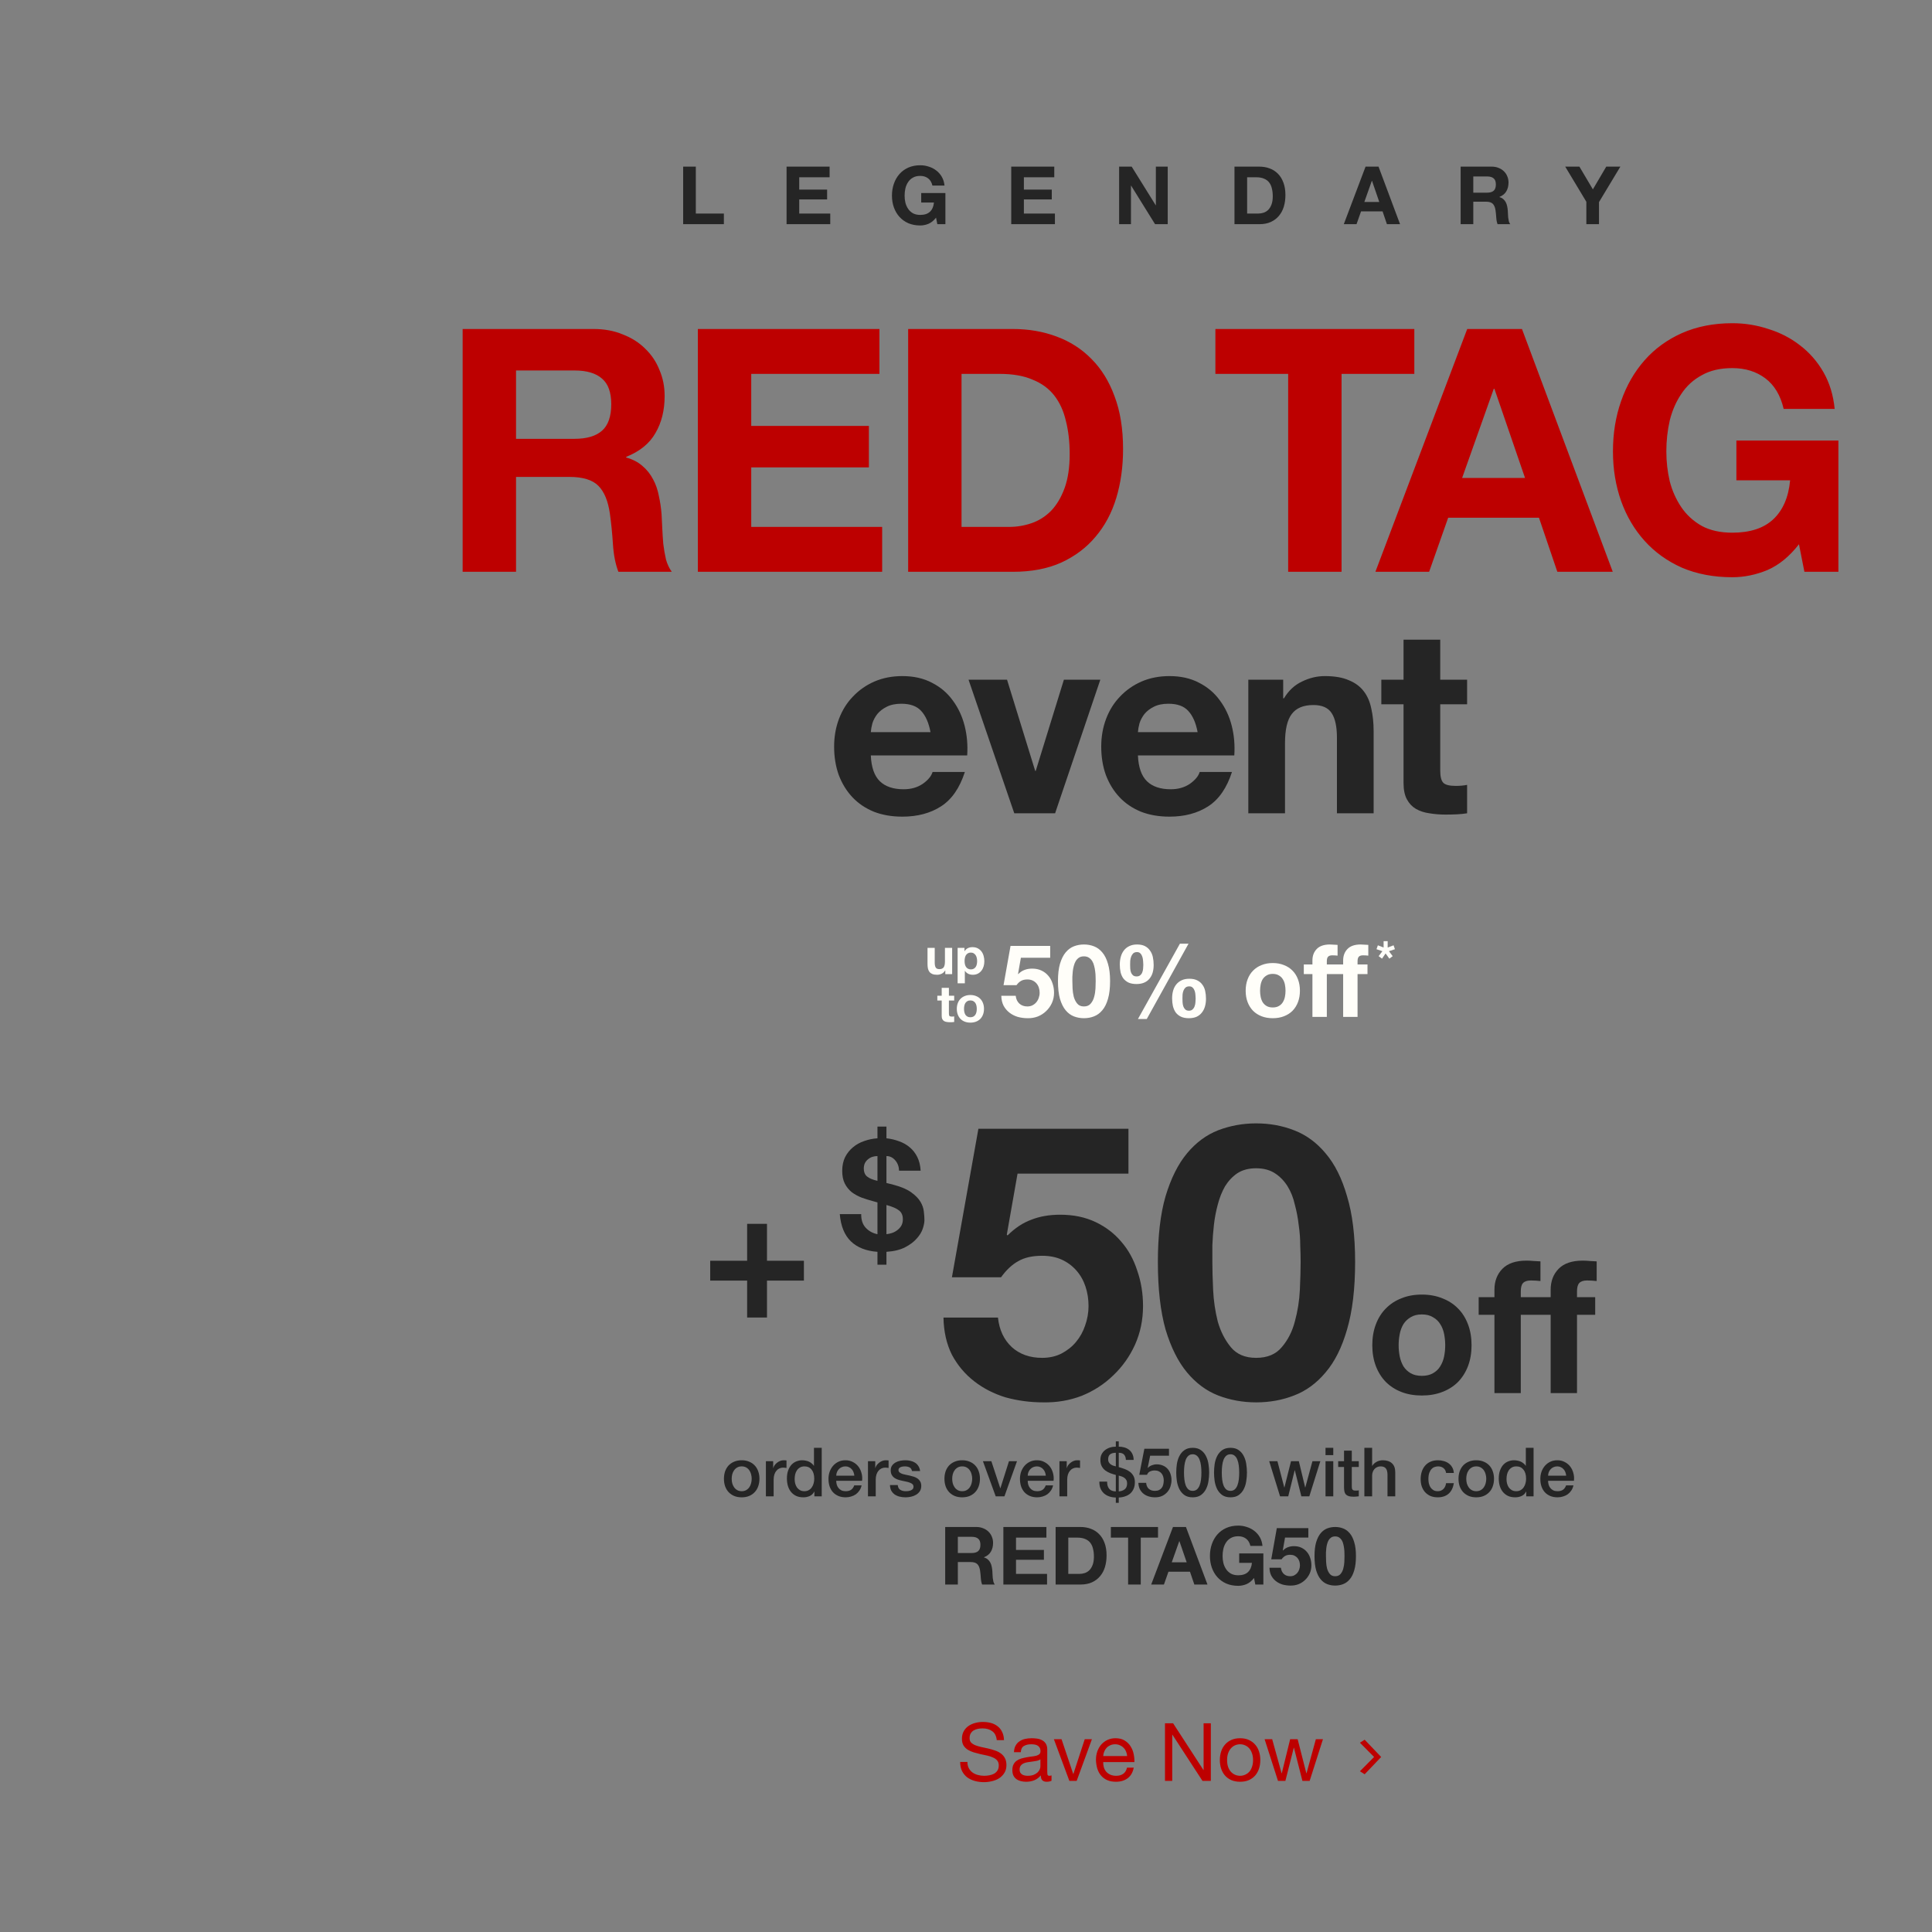
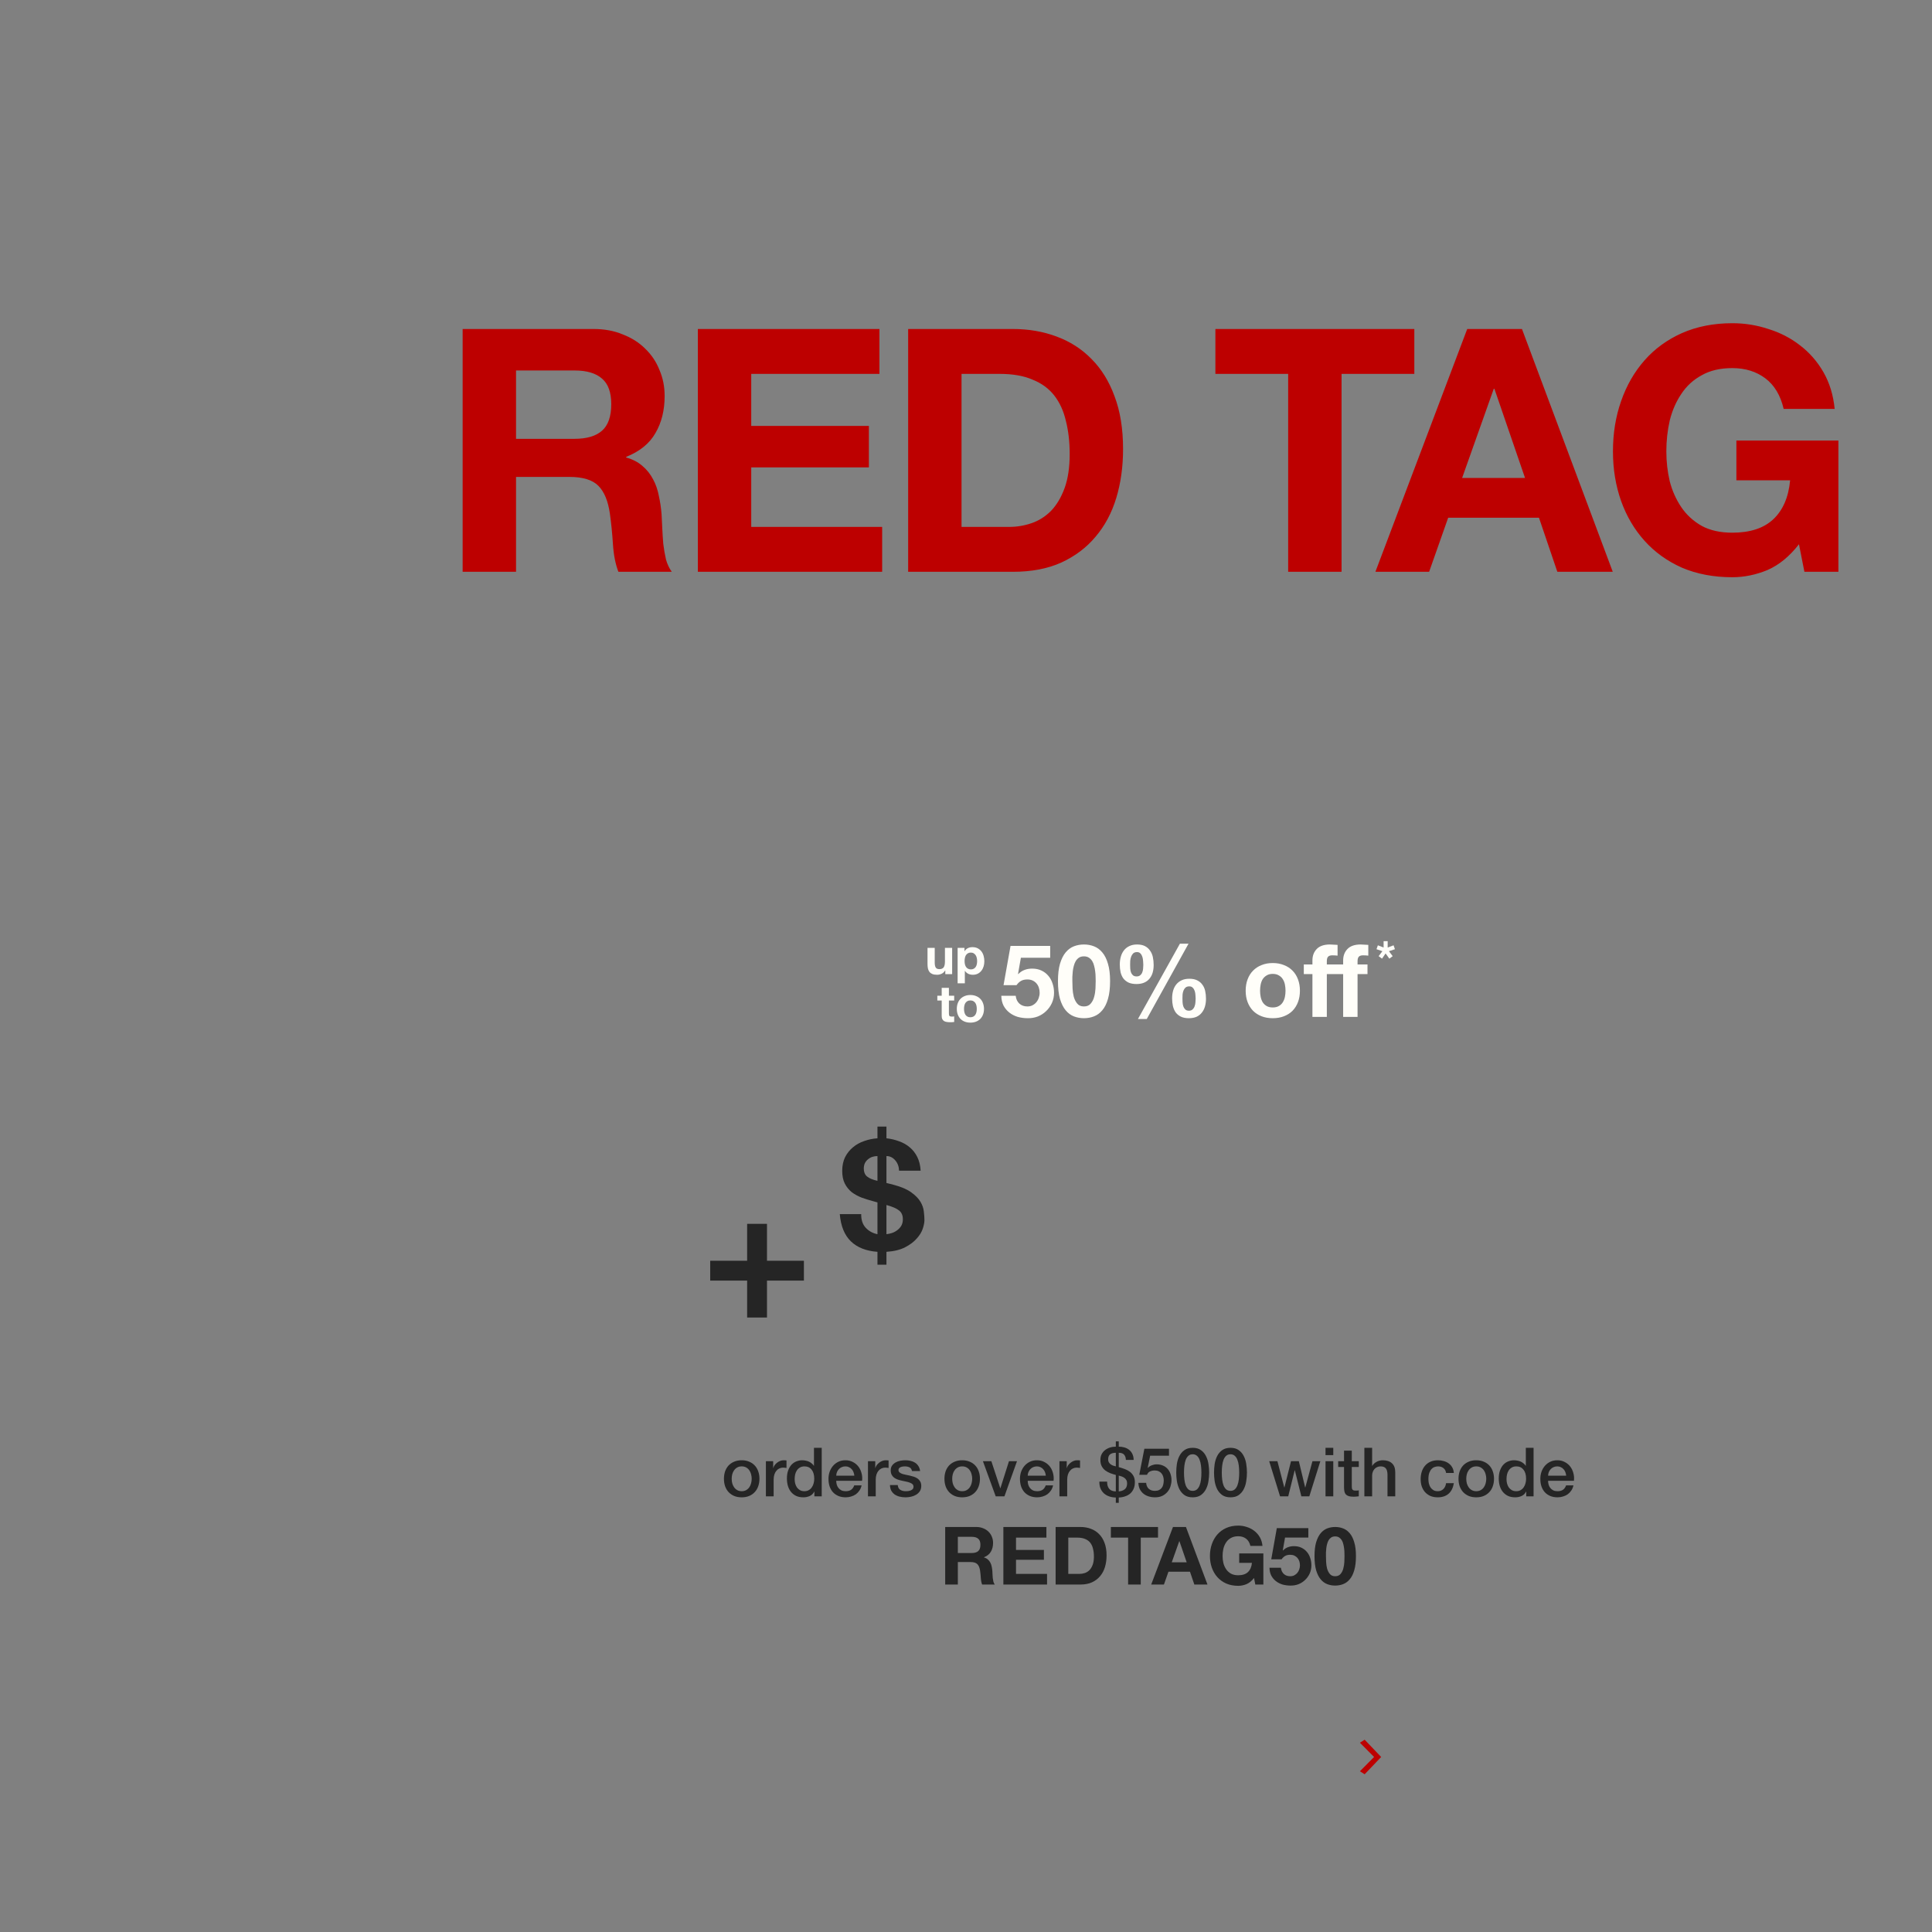
<svg xmlns="http://www.w3.org/2000/svg" width="767" height="767" viewBox="0 0 767 767" fill="none">
  <rect x="0" y="0" width="767" height="767" fill="#808080" stroke="none" />
  <path d="M204.864 174.215H228.084C232.944 174.215 236.589 173.135 239.019 170.975C241.449 168.815 242.664 165.305 242.664 160.445C242.664 155.765 241.449 152.39 239.019 150.32C236.589 148.16 232.944 147.08 228.084 147.08H204.864V174.215ZM183.669 130.61H235.644C239.964 130.61 243.834 131.33 247.254 132.77C250.764 134.12 253.734 136.01 256.164 138.44C258.684 140.87 260.574 143.705 261.834 146.945C263.184 150.095 263.859 153.515 263.859 157.205C263.859 162.875 262.644 167.78 260.214 171.92C257.874 176.06 254.004 179.21 248.604 181.37V181.64C251.214 182.36 253.374 183.485 255.084 185.015C256.794 186.455 258.189 188.21 259.269 190.28C260.349 192.26 261.114 194.465 261.564 196.895C262.104 199.325 262.464 201.755 262.644 204.185C262.734 205.715 262.824 207.515 262.914 209.585C263.004 211.655 263.139 213.77 263.319 215.93C263.589 218.09 263.949 220.16 264.399 222.14C264.939 224.03 265.704 225.65 266.694 227H245.499C244.329 223.94 243.609 220.295 243.339 216.065C243.069 211.835 242.664 207.785 242.124 203.915C241.404 198.875 239.874 195.185 237.534 192.845C235.194 190.505 231.369 189.335 226.059 189.335H204.864V227H183.669V130.61ZM277.045 130.61H349.135V148.43H298.24V169.085H344.95V185.555H298.24V209.18H350.215V227H277.045V130.61ZM381.729 209.18H400.629C403.689 209.18 406.659 208.685 409.539 207.695C412.419 206.705 414.984 205.085 417.234 202.835C419.484 200.495 421.284 197.48 422.634 193.79C423.984 190.1 424.659 185.6 424.659 180.29C424.659 175.43 424.164 171.065 423.174 167.195C422.274 163.235 420.744 159.86 418.584 157.07C416.424 154.28 413.544 152.165 409.944 150.725C406.434 149.195 402.069 148.43 396.849 148.43H381.729V209.18ZM360.534 130.61H402.114C408.324 130.61 414.084 131.6 419.394 133.58C424.794 135.56 429.429 138.53 433.299 142.49C437.259 146.45 440.319 151.4 442.479 157.34C444.729 163.28 445.854 170.255 445.854 178.265C445.854 185.285 444.954 191.765 443.154 197.705C441.354 203.645 438.609 208.775 434.919 213.095C431.319 217.415 426.774 220.835 421.284 223.355C415.884 225.785 409.494 227 402.114 227H360.534V130.61ZM511.401 148.43H482.511V130.61H561.486V148.43H532.596V227H511.401V148.43ZM580.458 189.74H605.433L593.283 154.37H593.013L580.458 189.74ZM582.483 130.61H604.218L640.263 227H618.258L610.968 205.535H574.923L567.363 227H546.033L582.483 130.61ZM714.185 216.065C710.405 220.925 706.22 224.345 701.63 226.325C697.04 228.215 692.405 229.16 687.725 229.16C680.345 229.16 673.685 227.9 667.745 225.38C661.895 222.77 656.945 219.215 652.895 214.715C648.845 210.215 645.74 204.95 643.58 198.92C641.42 192.8 640.34 186.23 640.34 179.21C640.34 172.01 641.42 165.35 643.58 159.23C645.74 153.02 648.845 147.62 652.895 143.03C656.945 138.44 661.895 134.84 667.745 132.23C673.685 129.62 680.345 128.315 687.725 128.315C692.675 128.315 697.445 129.08 702.035 130.61C706.715 132.05 710.9 134.21 714.59 137.09C718.37 139.97 721.475 143.525 723.905 147.755C726.335 151.985 727.82 156.845 728.36 162.335H708.11C706.85 156.935 704.42 152.885 700.82 150.185C697.22 147.485 692.855 146.135 687.725 146.135C682.955 146.135 678.905 147.08 675.575 148.97C672.245 150.77 669.545 153.245 667.475 156.395C665.405 159.455 663.875 162.965 662.885 166.925C661.985 170.885 661.535 174.98 661.535 179.21C661.535 183.26 661.985 187.22 662.885 191.09C663.875 194.87 665.405 198.29 667.475 201.35C669.545 204.41 672.245 206.885 675.575 208.775C678.905 210.575 682.955 211.475 687.725 211.475C694.745 211.475 700.145 209.72 703.925 206.21C707.795 202.61 710.045 197.435 710.675 190.685H689.345V174.89H729.845V227H716.345L714.185 216.065Z" fill="#BD0000" />
-   <path d="M369.407 290.666C368.724 286.973 367.493 284.169 365.715 282.254C364.005 280.339 361.372 279.382 357.816 279.382C355.491 279.382 353.542 279.792 351.969 280.613C350.464 281.365 349.233 282.322 348.276 283.485C347.387 284.648 346.737 285.879 346.327 287.178C345.985 288.477 345.78 289.64 345.712 290.666H369.407ZM345.712 299.898C345.917 304.616 347.114 308.036 349.302 310.156C351.49 312.276 354.636 313.336 358.739 313.336C361.68 313.336 364.21 312.618 366.33 311.181C368.45 309.677 369.749 308.104 370.228 306.463H383.05C380.999 312.823 377.853 317.37 373.613 320.106C369.373 322.841 364.244 324.209 358.226 324.209C354.055 324.209 350.293 323.559 346.943 322.26C343.592 320.892 340.754 318.977 338.428 316.516C336.103 314.054 334.291 311.113 332.992 307.694C331.761 304.274 331.145 300.513 331.145 296.41C331.145 292.444 331.795 288.751 333.094 285.331C334.394 281.912 336.24 278.972 338.634 276.51C341.027 273.979 343.865 271.996 347.148 270.56C350.499 269.124 354.191 268.406 358.226 268.406C362.74 268.406 366.672 269.295 370.023 271.073C373.374 272.783 376.109 275.108 378.229 278.048C380.418 280.989 381.99 284.34 382.948 288.101C383.905 291.862 384.247 295.795 383.974 299.898H345.712ZM418.873 322.875H402.666L384.509 269.842H399.793L410.974 306.052H411.18L422.361 269.842H436.824L418.873 322.875ZM475.449 290.666C474.765 286.973 473.534 284.169 471.756 282.254C470.046 280.339 467.413 279.382 463.857 279.382C461.532 279.382 459.583 279.792 458.01 280.613C456.506 281.365 455.275 282.322 454.317 283.485C453.428 284.648 452.779 285.879 452.368 287.178C452.027 288.477 451.821 289.64 451.753 290.666H475.449ZM451.753 299.898C451.958 304.616 453.155 308.036 455.343 310.156C457.532 312.276 460.677 313.336 464.781 313.336C467.721 313.336 470.251 312.618 472.371 311.181C474.491 309.677 475.791 308.104 476.269 306.463H489.092C487.04 312.823 483.894 317.37 479.655 320.106C475.415 322.841 470.286 324.209 464.268 324.209C460.096 324.209 456.335 323.559 452.984 322.26C449.633 320.892 446.795 318.977 444.47 316.516C442.145 314.054 440.332 311.113 439.033 307.694C437.802 304.274 437.187 300.513 437.187 296.41C437.187 292.444 437.836 288.751 439.136 285.331C440.435 281.912 442.281 278.972 444.675 276.51C447.069 273.979 449.907 271.996 453.189 270.56C456.54 269.124 460.233 268.406 464.268 268.406C468.781 268.406 472.713 269.295 476.064 271.073C479.415 272.783 482.151 275.108 484.271 278.048C486.459 280.989 488.032 284.34 488.989 288.101C489.947 291.862 490.289 295.795 490.015 299.898H451.753ZM495.577 269.842H509.425V277.228H509.733C511.579 274.15 513.973 271.928 516.913 270.56C519.854 269.124 522.863 268.406 525.94 268.406C529.838 268.406 533.018 268.953 535.48 270.047C538.01 271.073 539.994 272.543 541.43 274.458C542.866 276.304 543.857 278.595 544.405 281.331C545.02 283.998 545.328 286.973 545.328 290.255V322.875H530.762V292.922C530.762 288.546 530.078 285.297 528.71 283.177C527.342 280.989 524.914 279.895 521.427 279.895C517.46 279.895 514.588 281.092 512.81 283.485C511.032 285.81 510.143 289.674 510.143 295.076V322.875H495.577V269.842ZM571.77 269.842H582.438V279.587H571.77V305.847C571.77 308.309 572.18 309.95 573.001 310.771C573.822 311.592 575.463 312.002 577.925 312.002C578.745 312.002 579.532 311.968 580.284 311.899C581.036 311.831 581.754 311.729 582.438 311.592V322.875C581.207 323.081 579.84 323.217 578.335 323.286C576.831 323.354 575.36 323.388 573.924 323.388C571.667 323.388 569.513 323.217 567.462 322.875C565.478 322.602 563.7 322.021 562.128 321.132C560.623 320.243 559.426 318.977 558.537 317.336C557.648 315.695 557.204 313.541 557.204 310.874V279.587H548.382V269.842H557.204V253.942H571.77V269.842Z" fill="#252525" />
-   <path d="M271.216 66.152H276.24V84.776H287.376V89H271.216V66.152ZM312.265 66.152H329.353V70.376H317.289V75.272H328.361V79.176H317.289V84.776H329.609V89H312.265V66.152ZM371.607 86.408C370.711 87.56 369.719 88.371 368.631 88.84C367.543 89.288 366.444 89.512 365.335 89.512C363.586 89.512 362.007 89.213 360.599 88.616C359.212 87.997 358.039 87.155 357.079 86.088C356.119 85.021 355.383 83.773 354.871 82.344C354.359 80.893 354.103 79.336 354.103 77.672C354.103 75.965 354.359 74.387 354.871 72.936C355.383 71.464 356.119 70.184 357.079 69.096C358.039 68.008 359.212 67.155 360.599 66.536C362.007 65.917 363.586 65.608 365.335 65.608C366.508 65.608 367.639 65.789 368.727 66.152C369.836 66.493 370.828 67.005 371.703 67.688C372.599 68.371 373.335 69.213 373.911 70.216C374.487 71.219 374.839 72.371 374.967 73.672H370.167C369.868 72.392 369.292 71.432 368.439 70.792C367.586 70.152 366.551 69.832 365.335 69.832C364.204 69.832 363.244 70.056 362.455 70.504C361.666 70.931 361.026 71.517 360.535 72.264C360.044 72.989 359.682 73.821 359.447 74.76C359.234 75.699 359.127 76.669 359.127 77.672C359.127 78.632 359.234 79.571 359.447 80.488C359.682 81.384 360.044 82.195 360.535 82.92C361.026 83.645 361.666 84.232 362.455 84.68C363.244 85.107 364.204 85.32 365.335 85.32C366.999 85.32 368.279 84.904 369.175 84.072C370.092 83.219 370.626 81.992 370.775 80.392H365.719V76.648H375.319V89H372.119L371.607 86.408ZM401.456 66.152H418.544V70.376H406.48V75.272H417.552V79.176H406.48V84.776H418.8V89H401.456V66.152ZM444.286 66.152H449.278L458.814 81.48H458.878V66.152H463.582V89H458.558L449.054 73.704H448.99V89H444.286V66.152ZM495.109 84.776H499.589C500.314 84.776 501.018 84.659 501.701 84.424C502.384 84.189 502.992 83.805 503.525 83.272C504.058 82.717 504.485 82.003 504.805 81.128C505.125 80.253 505.285 79.187 505.285 77.928C505.285 76.776 505.168 75.741 504.933 74.824C504.72 73.885 504.357 73.085 503.845 72.424C503.333 71.763 502.65 71.261 501.797 70.92C500.965 70.557 499.93 70.376 498.693 70.376H495.109V84.776ZM490.085 66.152H499.941C501.413 66.152 502.778 66.387 504.037 66.856C505.317 67.325 506.416 68.029 507.333 68.968C508.272 69.907 508.997 71.08 509.509 72.488C510.042 73.896 510.309 75.549 510.309 77.448C510.309 79.112 510.096 80.648 509.669 82.056C509.242 83.464 508.592 84.68 507.717 85.704C506.864 86.728 505.786 87.539 504.485 88.136C503.205 88.712 501.69 89 499.941 89H490.085V66.152ZM541.644 80.168H547.564L544.684 71.784H544.62L541.644 80.168ZM542.124 66.152H547.276L555.82 89H550.604L548.876 83.912H540.332L538.54 89H533.484L542.124 66.152ZM584.894 76.488H590.398C591.55 76.488 592.414 76.232 592.99 75.72C593.566 75.208 593.854 74.376 593.854 73.224C593.854 72.115 593.566 71.315 592.99 70.824C592.414 70.312 591.55 70.056 590.398 70.056H584.894V76.488ZM579.87 66.152H592.19C593.214 66.152 594.131 66.323 594.942 66.664C595.774 66.984 596.478 67.432 597.054 68.008C597.651 68.584 598.099 69.256 598.398 70.024C598.718 70.771 598.878 71.581 598.878 72.456C598.878 73.8 598.59 74.963 598.014 75.944C597.459 76.925 596.542 77.672 595.262 78.184V78.248C595.881 78.419 596.393 78.685 596.798 79.048C597.203 79.389 597.534 79.805 597.79 80.296C598.046 80.765 598.227 81.288 598.334 81.864C598.462 82.44 598.547 83.016 598.59 83.592C598.611 83.955 598.633 84.381 598.654 84.872C598.675 85.363 598.707 85.864 598.75 86.376C598.814 86.888 598.899 87.379 599.006 87.848C599.134 88.296 599.315 88.68 599.55 89H594.526C594.249 88.275 594.078 87.411 594.014 86.408C593.95 85.405 593.854 84.445 593.726 83.528C593.555 82.333 593.193 81.459 592.638 80.904C592.083 80.349 591.177 80.072 589.918 80.072H584.894V89H579.87V66.152ZM629.776 80.104L621.392 66.152H627.024L632.368 75.176L637.68 66.152H643.28L634.8 80.232V89H629.776V80.104Z" fill="#252525" />
-   <path d="M395.712 690.84C395.541 689.197 394.944 688.013 393.92 687.288C392.917 686.541 391.627 686.168 390.048 686.168C389.408 686.168 388.779 686.232 388.16 686.36C387.541 686.488 386.987 686.701 386.496 687C386.027 687.299 385.643 687.704 385.344 688.216C385.067 688.707 384.928 689.325 384.928 690.072C384.928 690.776 385.131 691.352 385.536 691.8C385.963 692.227 386.517 692.579 387.2 692.856C387.904 693.133 388.693 693.368 389.568 693.56C390.443 693.731 391.328 693.923 392.224 694.136C393.141 694.349 394.037 694.605 394.912 694.904C395.787 695.181 396.565 695.565 397.248 696.056C397.952 696.547 398.507 697.165 398.912 697.912C399.339 698.659 399.552 699.597 399.552 700.728C399.552 701.944 399.275 702.989 398.72 703.864C398.187 704.717 397.493 705.421 396.64 705.976C395.787 706.509 394.827 706.893 393.76 707.128C392.715 707.384 391.669 707.512 390.624 707.512C389.344 707.512 388.128 707.352 386.976 707.032C385.845 706.712 384.843 706.232 383.968 705.592C383.115 704.931 382.432 704.099 381.92 703.096C381.429 702.072 381.184 700.867 381.184 699.48H384.064C384.064 700.44 384.245 701.272 384.608 701.976C384.992 702.659 385.483 703.224 386.08 703.672C386.699 704.12 387.413 704.451 388.224 704.664C389.035 704.877 389.867 704.984 390.72 704.984C391.403 704.984 392.085 704.92 392.768 704.792C393.472 704.664 394.101 704.451 394.656 704.152C395.211 703.832 395.659 703.405 396 702.872C396.341 702.339 396.512 701.656 396.512 700.824C396.512 700.035 396.299 699.395 395.872 698.904C395.467 698.413 394.912 698.019 394.208 697.72C393.525 697.4 392.747 697.144 391.872 696.952C390.997 696.76 390.101 696.568 389.184 696.376C388.288 696.163 387.403 695.928 386.528 695.672C385.653 695.395 384.864 695.043 384.16 694.616C383.477 694.168 382.923 693.603 382.496 692.92C382.091 692.216 381.888 691.341 381.888 690.296C381.888 689.144 382.123 688.152 382.592 687.32C383.061 686.467 383.68 685.773 384.448 685.24C385.237 684.685 386.123 684.28 387.104 684.024C388.107 683.747 389.131 683.608 390.176 683.608C391.349 683.608 392.437 683.747 393.44 684.024C394.443 684.301 395.317 684.739 396.064 685.336C396.832 685.933 397.429 686.691 397.856 687.608C398.304 688.504 398.549 689.581 398.592 690.84H395.712ZM417.454 706.936C416.985 707.213 416.334 707.352 415.502 707.352C414.798 707.352 414.233 707.16 413.806 706.776C413.401 706.371 413.198 705.72 413.198 704.824C412.451 705.72 411.577 706.371 410.574 706.776C409.593 707.16 408.526 707.352 407.374 707.352C406.627 707.352 405.913 707.267 405.23 707.096C404.569 706.925 403.993 706.659 403.502 706.296C403.011 705.933 402.617 705.464 402.318 704.888C402.041 704.291 401.902 703.576 401.902 702.744C401.902 701.805 402.062 701.037 402.382 700.44C402.702 699.843 403.118 699.363 403.63 699C404.163 698.616 404.761 698.328 405.422 698.136C406.105 697.944 406.798 697.784 407.502 697.656C408.249 697.507 408.953 697.4 409.614 697.336C410.297 697.251 410.894 697.144 411.406 697.016C411.918 696.867 412.323 696.664 412.622 696.408C412.921 696.131 413.07 695.736 413.07 695.224C413.07 694.627 412.953 694.147 412.718 693.784C412.505 693.421 412.217 693.144 411.854 692.952C411.513 692.76 411.118 692.632 410.67 692.568C410.243 692.504 409.817 692.472 409.39 692.472C408.238 692.472 407.278 692.696 406.51 693.144C405.742 693.571 405.326 694.392 405.262 695.608H402.542C402.585 694.584 402.798 693.72 403.182 693.016C403.566 692.312 404.078 691.747 404.718 691.32C405.358 690.872 406.083 690.552 406.894 690.36C407.726 690.168 408.611 690.072 409.55 690.072C410.297 690.072 411.033 690.125 411.758 690.232C412.505 690.339 413.177 690.563 413.774 690.904C414.371 691.224 414.851 691.683 415.214 692.28C415.577 692.877 415.758 693.656 415.758 694.616V703.128C415.758 703.768 415.79 704.237 415.854 704.536C415.939 704.835 416.195 704.984 416.622 704.984C416.857 704.984 417.134 704.931 417.454 704.824V706.936ZM413.038 698.456C412.697 698.712 412.249 698.904 411.694 699.032C411.139 699.139 410.553 699.235 409.934 699.32C409.337 699.384 408.729 699.469 408.11 699.576C407.491 699.661 406.937 699.811 406.446 700.024C405.955 700.237 405.55 700.547 405.23 700.952C404.931 701.336 404.782 701.869 404.782 702.552C404.782 703 404.867 703.384 405.038 703.704C405.23 704.003 405.465 704.248 405.742 704.44C406.041 704.632 406.382 704.771 406.766 704.856C407.15 704.941 407.555 704.984 407.982 704.984C408.878 704.984 409.646 704.867 410.286 704.632C410.926 704.376 411.449 704.067 411.854 703.704C412.259 703.32 412.558 702.915 412.75 702.488C412.942 702.04 413.038 701.624 413.038 701.24V698.456ZM427.442 707H424.53L418.386 690.456H421.426L426.066 704.248H426.13L430.642 690.456H433.49L427.442 707ZM447.474 697.144C447.431 696.504 447.282 695.896 447.026 695.32C446.791 694.744 446.46 694.253 446.034 693.848C445.628 693.421 445.138 693.091 444.562 692.856C444.007 692.6 443.388 692.472 442.706 692.472C442.002 692.472 441.362 692.6 440.786 692.856C440.231 693.091 439.751 693.421 439.346 693.848C438.94 694.275 438.62 694.776 438.386 695.352C438.151 695.907 438.012 696.504 437.97 697.144H447.474ZM450.097 701.752C449.735 703.608 448.935 705.005 447.698 705.944C446.46 706.883 444.903 707.352 443.026 707.352C441.703 707.352 440.551 707.139 439.57 706.712C438.61 706.285 437.799 705.688 437.138 704.92C436.476 704.152 435.975 703.235 435.634 702.168C435.314 701.101 435.132 699.939 435.09 698.68C435.09 697.421 435.282 696.269 435.666 695.224C436.05 694.179 436.583 693.272 437.266 692.504C437.97 691.736 438.791 691.139 439.73 690.712C440.69 690.285 441.735 690.072 442.866 690.072C444.338 690.072 445.554 690.381 446.514 691C447.495 691.597 448.274 692.365 448.85 693.304C449.447 694.243 449.852 695.267 450.066 696.376C450.3 697.485 450.396 698.541 450.354 699.544H437.97C437.948 700.269 438.034 700.963 438.226 701.624C438.418 702.264 438.727 702.84 439.154 703.352C439.58 703.843 440.124 704.237 440.786 704.536C441.447 704.835 442.226 704.984 443.122 704.984C444.274 704.984 445.212 704.717 445.938 704.184C446.684 703.651 447.175 702.84 447.41 701.752H450.097ZM462.495 684.152H465.727L477.759 702.68H477.823V684.152H480.703V707H477.375L465.439 688.664H465.375V707H462.495V684.152ZM487.157 698.744C487.157 699.747 487.285 700.643 487.541 701.432C487.818 702.2 488.192 702.851 488.661 703.384C489.13 703.896 489.674 704.291 490.293 704.568C490.933 704.845 491.605 704.984 492.309 704.984C493.013 704.984 493.674 704.845 494.293 704.568C494.933 704.291 495.488 703.896 495.957 703.384C496.426 702.851 496.789 702.2 497.045 701.432C497.322 700.643 497.461 699.747 497.461 698.744C497.461 697.741 497.322 696.856 497.045 696.088C496.789 695.299 496.426 694.637 495.957 694.104C495.488 693.571 494.933 693.165 494.293 692.888C493.674 692.611 493.013 692.472 492.309 692.472C491.605 692.472 490.933 692.611 490.293 692.888C489.674 693.165 489.13 693.571 488.661 694.104C488.192 694.637 487.818 695.299 487.541 696.088C487.285 696.856 487.157 697.741 487.157 698.744ZM484.277 698.744C484.277 697.528 484.448 696.397 484.789 695.352C485.13 694.285 485.642 693.368 486.325 692.6C487.008 691.811 487.85 691.192 488.853 690.744C489.856 690.296 491.008 690.072 492.309 690.072C493.632 690.072 494.784 690.296 495.765 690.744C496.768 691.192 497.61 691.811 498.293 692.6C498.976 693.368 499.488 694.285 499.829 695.352C500.17 696.397 500.341 697.528 500.341 698.744C500.341 699.96 500.17 701.091 499.829 702.136C499.488 703.181 498.976 704.099 498.293 704.888C497.61 705.656 496.768 706.264 495.765 706.712C494.784 707.139 493.632 707.352 492.309 707.352C491.008 707.352 489.856 707.139 488.853 706.712C487.85 706.264 487.008 705.656 486.325 704.888C485.642 704.099 485.13 703.181 484.789 702.136C484.448 701.091 484.277 699.96 484.277 698.744ZM519.932 707H517.052L513.692 693.848H513.628L510.3 707H507.356L502.044 690.456H505.052L508.796 703.992H508.86L512.188 690.456H515.164L518.62 703.992H518.684L522.396 690.456H525.212L519.932 707Z" fill="#BD0000" />
  <path d="M541.76 704.384L539.888 703.184L545.952 697.072V697.968L539.888 691.856L541.76 690.656L548.32 697.52L541.76 704.384Z" fill="#BD0000" />
  <path d="M304.492 500.517H319.15V508.398H304.492V523.056H296.611V508.398H281.953V500.517H296.611V485.859H304.492V500.517Z" fill="#252525" />
-   <path d="M555.258 534.052C555.258 535.575 555.406 537.072 555.7 538.546C555.995 539.97 556.486 541.271 557.174 542.449C557.91 543.579 558.868 544.487 560.046 545.175C561.225 545.862 562.698 546.206 564.466 546.206C566.234 546.206 567.707 545.862 568.885 545.175C570.113 544.487 571.07 543.579 571.758 542.449C572.494 541.271 573.01 539.97 573.305 538.546C573.599 537.072 573.747 535.575 573.747 534.052C573.747 532.53 573.599 531.032 573.305 529.559C573.01 528.086 572.494 526.785 571.758 525.655C571.07 524.526 570.113 523.617 568.885 522.93C567.707 522.193 566.234 521.825 564.466 521.825C562.698 521.825 561.225 522.193 560.046 522.93C558.868 523.617 557.91 524.526 557.174 525.655C556.486 526.785 555.995 528.086 555.7 529.559C555.406 531.032 555.258 532.53 555.258 534.052ZM544.799 534.052C544.799 531.008 545.266 528.258 546.199 525.803C547.132 523.298 548.457 521.187 550.176 519.468C551.895 517.7 553.957 516.35 556.363 515.417C558.769 514.435 561.47 513.944 564.466 513.944C567.461 513.944 570.162 514.435 572.568 515.417C575.023 516.35 577.11 517.7 578.829 519.468C580.548 521.187 581.874 523.298 582.807 525.803C583.74 528.258 584.206 531.008 584.206 534.052C584.206 537.097 583.74 539.847 582.807 542.302C581.874 544.757 580.548 546.869 578.829 548.637C577.11 550.355 575.023 551.681 572.568 552.614C570.162 553.547 567.461 554.014 564.466 554.014C561.47 554.014 558.769 553.547 556.363 552.614C553.957 551.681 551.895 550.355 550.176 548.637C548.457 546.869 547.132 544.757 546.199 542.302C545.266 539.847 544.799 537.097 544.799 534.052ZM615.609 521.972H603.75V553.056H593.29V521.972H587.029V514.975H593.29V512.029C593.29 508.64 594.346 505.866 596.458 503.705C598.569 501.545 601.761 500.464 606.033 500.464C606.966 500.464 607.899 500.513 608.832 500.612C609.765 500.661 610.674 500.71 611.557 500.759V508.567C610.281 508.419 609.004 508.346 607.727 508.346C606.303 508.346 605.272 508.689 604.634 509.377C604.044 510.015 603.75 511.12 603.75 512.692V514.975H615.609V512.029C615.609 508.64 616.664 505.866 618.776 503.705C620.887 501.545 624.079 500.464 628.351 500.464C629.284 500.464 630.217 500.513 631.15 500.612C632.084 500.661 632.992 500.71 633.876 500.759V508.567C632.599 508.419 631.322 508.346 630.046 508.346C628.622 508.346 627.59 508.689 626.952 509.377C626.363 510.015 626.068 511.12 626.068 512.692V514.975H633.287V521.972H626.068V553.056H615.609V521.972Z" fill="#252525" />
  <path d="M341.9 482.007C341.859 484.3 342.463 486.11 343.71 487.437C344.956 488.764 346.505 489.609 348.355 489.971V477.361C348.154 477.281 347.873 477.201 347.511 477.12C347.189 476.999 346.827 476.899 346.425 476.818C344.936 476.416 343.468 475.954 342.02 475.431C340.572 474.868 339.265 474.144 338.099 473.259C336.972 472.334 336.067 471.207 335.384 469.88C334.7 468.513 334.358 466.823 334.358 464.812C334.358 462.761 334.74 460.951 335.504 459.382C336.309 457.813 337.354 456.506 338.642 455.46C339.929 454.374 341.417 453.55 343.106 452.987C344.796 452.384 346.545 452.022 348.355 451.901V447.255H351.915V451.901C353.725 452.102 355.414 452.504 356.983 453.108C358.592 453.671 360 454.475 361.206 455.521C362.413 456.526 363.398 457.793 364.163 459.322C364.927 460.85 365.369 462.66 365.49 464.752H356.923C356.882 463.143 356.38 461.775 355.414 460.649C354.449 459.523 353.282 458.96 351.915 458.96V469.639C352.398 469.759 352.88 469.88 353.363 470.001C353.886 470.121 354.429 470.262 354.992 470.423C357.968 471.228 360.261 472.233 361.87 473.44C363.479 474.606 364.665 475.833 365.429 477.12C366.194 478.407 366.636 479.694 366.757 480.981C366.918 482.269 366.998 483.415 366.998 484.42C366.998 485.305 366.777 486.432 366.334 487.799C365.892 489.126 365.088 490.434 363.921 491.721C362.795 493.008 361.267 494.154 359.336 495.16C357.405 496.165 354.932 496.769 351.915 496.97V502.098H348.355V496.97C343.85 496.648 340.331 495.26 337.797 492.807C335.263 490.353 333.795 486.753 333.393 482.007H341.9ZM351.915 489.971C352.639 489.891 353.383 489.73 354.147 489.488C354.952 489.207 355.656 488.825 356.259 488.342C356.902 487.859 357.425 487.276 357.828 486.592C358.23 485.868 358.431 485.024 358.431 484.058C358.431 482.49 357.928 481.323 356.923 480.559C355.957 479.755 354.288 479.031 351.915 478.387V489.971ZM348.355 458.96C347.671 458.96 347.008 459.06 346.364 459.261C345.721 459.463 345.137 459.784 344.615 460.227C344.092 460.629 343.669 461.152 343.348 461.795C343.066 462.399 342.925 463.123 342.925 463.967C342.925 465.295 343.348 466.32 344.192 467.044C345.037 467.768 346.425 468.352 348.355 468.794V458.96Z" fill="#252525" />
-   <path d="M447.991 465.936H403.962L399.696 490.16L400.001 490.465C402.946 487.519 406.095 485.437 409.447 484.218C412.798 482.898 416.607 482.238 420.873 482.238C426.154 482.238 430.826 483.203 434.889 485.132C438.952 487.062 442.354 489.652 445.097 492.902C447.94 496.152 450.073 500.012 451.495 504.481C453.019 508.848 453.78 513.52 453.78 518.497C453.78 523.982 452.714 529.111 450.581 533.884C448.448 538.556 445.554 542.619 441.897 546.072C438.342 549.525 434.178 552.217 429.405 554.147C424.631 555.975 419.553 556.838 414.17 556.737C408.99 556.737 404.013 556.076 399.239 554.756C394.567 553.334 390.403 551.201 386.747 548.357C383.09 545.514 380.145 542.01 377.91 537.845C375.777 533.58 374.66 528.654 374.559 523.067H396.192C396.7 527.943 398.528 531.853 401.677 534.798C404.825 537.642 408.837 539.064 413.713 539.064C416.556 539.064 419.096 538.505 421.33 537.388C423.666 536.169 425.596 534.646 427.119 532.818C428.744 530.888 429.963 528.704 430.776 526.267C431.69 523.728 432.147 521.138 432.147 518.497C432.147 515.755 431.741 513.165 430.928 510.727C430.115 508.29 428.897 506.157 427.272 504.328C425.647 502.5 423.717 501.078 421.482 500.063C419.248 499.047 416.658 498.539 413.713 498.539C409.853 498.539 406.704 499.25 404.267 500.672C401.829 501.992 399.544 504.125 397.411 507.071H377.91L388.423 448.111H447.991V465.936ZM481.305 500.977C481.305 504.024 481.406 507.731 481.609 512.098C481.812 516.364 482.422 520.528 483.437 524.591C484.555 528.552 486.281 531.954 488.617 534.798C490.953 537.642 494.305 539.064 498.672 539.064C503.141 539.064 506.544 537.642 508.88 534.798C511.317 531.954 513.044 528.552 514.06 524.591C515.177 520.528 515.837 516.364 516.04 512.098C516.243 507.731 516.345 504.024 516.345 500.977C516.345 499.149 516.294 496.965 516.193 494.426C516.193 491.785 515.989 489.093 515.583 486.351C515.278 483.609 514.771 480.917 514.06 478.277C513.45 475.534 512.485 473.097 511.165 470.964C509.845 468.831 508.169 467.104 506.137 465.784C504.106 464.464 501.618 463.803 498.672 463.803C495.727 463.803 493.239 464.464 491.207 465.784C489.277 467.104 487.652 468.831 486.332 470.964C485.113 473.097 484.148 475.534 483.437 478.277C482.726 480.917 482.219 483.609 481.914 486.351C481.609 489.093 481.406 491.785 481.305 494.426C481.305 496.965 481.305 499.149 481.305 500.977ZM459.671 500.977C459.671 490.617 460.687 481.933 462.718 474.925C464.851 467.815 467.695 462.128 471.249 457.862C474.804 453.596 478.918 450.549 483.59 448.721C488.363 446.893 493.391 445.979 498.672 445.979C504.055 445.979 509.083 446.893 513.755 448.721C518.529 450.549 522.693 453.596 526.248 457.862C529.904 462.128 532.748 467.815 534.779 474.925C536.912 481.933 537.979 490.617 537.979 500.977C537.979 511.641 536.912 520.579 534.779 527.79C532.748 534.9 529.904 540.588 526.248 544.853C522.693 549.119 518.529 552.166 513.755 553.994C509.083 555.823 504.055 556.737 498.672 556.737C493.391 556.737 488.363 555.823 483.59 553.994C478.918 552.166 474.804 549.119 471.249 544.853C467.695 540.588 464.851 534.9 462.718 527.79C460.687 520.579 459.671 511.641 459.671 500.977Z" fill="#252525" />
  <path d="M294.452 594.434C293.336 594.434 292.337 594.254 291.455 593.894C290.591 593.516 289.853 593.003 289.241 592.355C288.647 591.707 288.188 590.933 287.864 590.033C287.558 589.133 287.405 588.143 287.405 587.063C287.405 586.001 287.558 585.02 287.864 584.12C288.188 583.22 288.647 582.446 289.241 581.798C289.853 581.15 290.591 580.646 291.455 580.286C292.337 579.908 293.336 579.719 294.452 579.719C295.568 579.719 296.558 579.908 297.422 580.286C298.304 580.646 299.042 581.15 299.636 581.798C300.248 582.446 300.707 583.22 301.013 584.12C301.337 585.02 301.499 586.001 301.499 587.063C301.499 588.143 301.337 589.133 301.013 590.033C300.707 590.933 300.248 591.707 299.636 592.355C299.042 593.003 298.304 593.516 297.422 593.894C296.558 594.254 295.568 594.434 294.452 594.434ZM294.452 592.004C295.136 592.004 295.73 591.86 296.234 591.572C296.738 591.284 297.152 590.906 297.476 590.438C297.8 589.97 298.034 589.448 298.178 588.872C298.34 588.278 298.421 587.675 298.421 587.063C298.421 586.469 298.34 585.875 298.178 585.281C298.034 584.687 297.8 584.165 297.476 583.715C297.152 583.247 296.738 582.869 296.234 582.581C295.73 582.293 295.136 582.149 294.452 582.149C293.768 582.149 293.174 582.293 292.67 582.581C292.166 582.869 291.752 583.247 291.428 583.715C291.104 584.165 290.861 584.687 290.699 585.281C290.555 585.875 290.483 586.469 290.483 587.063C290.483 587.675 290.555 588.278 290.699 588.872C290.861 589.448 291.104 589.97 291.428 590.438C291.752 590.906 292.166 591.284 292.67 591.572C293.174 591.86 293.768 592.004 294.452 592.004ZM304.058 580.097H306.947V582.797H307.001C307.091 582.419 307.262 582.05 307.514 581.69C307.784 581.33 308.099 581.006 308.459 580.718C308.837 580.412 309.251 580.169 309.701 579.989C310.151 579.809 310.61 579.719 311.078 579.719C311.438 579.719 311.681 579.728 311.807 579.746C311.951 579.764 312.095 579.782 312.239 579.8V582.77C312.023 582.734 311.798 582.707 311.564 582.689C311.348 582.653 311.132 582.635 310.916 582.635C310.394 582.635 309.899 582.743 309.431 582.959C308.981 583.157 308.585 583.463 308.243 583.877C307.901 584.273 307.631 584.768 307.433 585.362C307.235 585.956 307.136 586.64 307.136 587.414V594.056H304.058V580.097ZM326.224 594.056H323.308V592.166H323.254C322.84 592.976 322.237 593.561 321.445 593.921C320.653 594.263 319.816 594.434 318.934 594.434C317.836 594.434 316.873 594.245 316.045 593.867C315.235 593.471 314.56 592.94 314.02 592.274C313.48 591.608 313.075 590.825 312.805 589.925C312.535 589.007 312.4 588.026 312.4 586.982C312.4 585.722 312.571 584.633 312.913 583.715C313.255 582.797 313.705 582.041 314.263 581.447C314.839 580.853 315.487 580.421 316.207 580.151C316.945 579.863 317.692 579.719 318.448 579.719C318.88 579.719 319.321 579.764 319.771 579.854C320.221 579.926 320.653 580.052 321.067 580.232C321.481 580.412 321.859 580.646 322.201 580.934C322.561 581.204 322.858 581.528 323.092 581.906H323.146V574.778H326.224V594.056ZM315.478 587.225C315.478 587.819 315.55 588.404 315.694 588.98C315.856 589.556 316.09 590.069 316.396 590.519C316.72 590.969 317.125 591.329 317.611 591.599C318.097 591.869 318.673 592.004 319.339 592.004C320.023 592.004 320.608 591.86 321.094 591.572C321.598 591.284 322.003 590.906 322.309 590.438C322.633 589.97 322.867 589.448 323.011 588.872C323.173 588.278 323.254 587.675 323.254 587.063C323.254 585.515 322.903 584.309 322.201 583.445C321.517 582.581 320.581 582.149 319.393 582.149C318.673 582.149 318.061 582.302 317.557 582.608C317.071 582.896 316.666 583.283 316.342 583.769C316.036 584.237 315.811 584.777 315.667 585.389C315.541 585.983 315.478 586.595 315.478 587.225ZM339.166 585.848C339.13 585.362 339.022 584.894 338.842 584.444C338.68 583.994 338.446 583.607 338.14 583.283C337.852 582.941 337.492 582.671 337.06 582.473C336.646 582.257 336.178 582.149 335.656 582.149C335.116 582.149 334.621 582.248 334.171 582.446C333.739 582.626 333.361 582.887 333.037 583.229C332.731 583.553 332.479 583.94 332.281 584.39C332.101 584.84 332.002 585.326 331.984 585.848H339.166ZM331.984 587.873C331.984 588.413 332.056 588.935 332.2 589.439C332.362 589.943 332.596 590.384 332.902 590.762C333.208 591.14 333.595 591.446 334.063 591.68C334.531 591.896 335.089 592.004 335.737 592.004C336.637 592.004 337.357 591.815 337.897 591.437C338.455 591.041 338.869 590.456 339.139 589.682H342.055C341.893 590.438 341.614 591.113 341.218 591.707C340.822 592.301 340.345 592.805 339.787 593.219C339.229 593.615 338.599 593.912 337.897 594.11C337.213 594.326 336.493 594.434 335.737 594.434C334.639 594.434 333.667 594.254 332.821 593.894C331.975 593.534 331.255 593.03 330.661 592.382C330.085 591.734 329.644 590.96 329.338 590.06C329.05 589.16 328.906 588.17 328.906 587.09C328.906 586.1 329.059 585.164 329.365 584.282C329.689 583.382 330.139 582.599 330.715 581.933C331.309 581.249 332.02 580.709 332.848 580.313C333.676 579.917 334.612 579.719 335.656 579.719C336.754 579.719 337.735 579.953 338.599 580.421C339.481 580.871 340.21 581.474 340.786 582.23C341.362 582.986 341.776 583.859 342.028 584.849C342.298 585.821 342.37 586.829 342.244 587.873H331.984ZM344.584 580.097H347.473V582.797H347.527C347.617 582.419 347.788 582.05 348.04 581.69C348.31 581.33 348.625 581.006 348.985 580.718C349.363 580.412 349.777 580.169 350.227 579.989C350.677 579.809 351.136 579.719 351.604 579.719C351.964 579.719 352.207 579.728 352.333 579.746C352.477 579.764 352.621 579.782 352.765 579.8V582.77C352.549 582.734 352.324 582.707 352.09 582.689C351.874 582.653 351.658 582.635 351.442 582.635C350.92 582.635 350.425 582.743 349.957 582.959C349.507 583.157 349.111 583.463 348.769 583.877C348.427 584.273 348.157 584.768 347.959 585.362C347.761 585.956 347.662 586.64 347.662 587.414V594.056H344.584V580.097ZM356.398 589.574C356.488 590.474 356.83 591.104 357.424 591.464C358.018 591.824 358.729 592.004 359.557 592.004C359.845 592.004 360.169 591.986 360.529 591.95C360.907 591.896 361.258 591.806 361.582 591.68C361.906 591.554 362.167 591.374 362.365 591.14C362.581 590.888 362.68 590.564 362.662 590.168C362.644 589.772 362.5 589.448 362.23 589.196C361.96 588.944 361.609 588.746 361.177 588.602C360.763 588.44 360.286 588.305 359.746 588.197C359.206 588.089 358.657 587.972 358.099 587.846C357.523 587.72 356.965 587.567 356.425 587.387C355.903 587.207 355.426 586.964 354.994 586.658C354.58 586.352 354.247 585.965 353.995 585.497C353.743 585.011 353.617 584.417 353.617 583.715C353.617 582.959 353.797 582.329 354.157 581.825C354.535 581.303 355.003 580.889 355.561 580.583C356.137 580.259 356.767 580.034 357.451 579.908C358.153 579.782 358.819 579.719 359.449 579.719C360.169 579.719 360.853 579.8 361.501 579.962C362.167 580.106 362.761 580.349 363.283 580.691C363.823 581.033 364.264 581.483 364.606 582.041C364.966 582.581 365.191 583.238 365.281 584.012H362.068C361.924 583.274 361.582 582.779 361.042 582.527C360.52 582.275 359.917 582.149 359.233 582.149C359.017 582.149 358.756 582.167 358.45 582.203C358.162 582.239 357.883 582.311 357.613 582.419C357.361 582.509 357.145 582.653 356.965 582.851C356.785 583.031 356.695 583.274 356.695 583.58C356.695 583.958 356.821 584.264 357.073 584.498C357.343 584.732 357.685 584.93 358.099 585.092C358.531 585.236 359.017 585.362 359.557 585.47C360.097 585.578 360.655 585.695 361.231 585.821C361.789 585.947 362.338 586.1 362.878 586.28C363.418 586.46 363.895 586.703 364.309 587.009C364.741 587.315 365.083 587.702 365.335 588.17C365.605 588.638 365.74 589.214 365.74 589.898C365.74 590.726 365.551 591.428 365.173 592.004C364.795 592.58 364.3 593.048 363.688 593.408C363.094 593.768 362.428 594.029 361.69 594.191C360.952 594.353 360.223 594.434 359.503 594.434C358.621 594.434 357.802 594.335 357.046 594.137C356.308 593.939 355.66 593.642 355.102 593.246C354.562 592.832 354.13 592.328 353.806 591.734C353.5 591.122 353.338 590.402 353.32 589.574H356.398ZM381.991 594.434C380.875 594.434 379.876 594.254 378.994 593.894C378.13 593.516 377.392 593.003 376.78 592.355C376.186 591.707 375.727 590.933 375.403 590.033C375.097 589.133 374.944 588.143 374.944 587.063C374.944 586.001 375.097 585.02 375.403 584.12C375.727 583.22 376.186 582.446 376.78 581.798C377.392 581.15 378.13 580.646 378.994 580.286C379.876 579.908 380.875 579.719 381.991 579.719C383.107 579.719 384.097 579.908 384.961 580.286C385.843 580.646 386.581 581.15 387.175 581.798C387.787 582.446 388.246 583.22 388.552 584.12C388.876 585.02 389.038 586.001 389.038 587.063C389.038 588.143 388.876 589.133 388.552 590.033C388.246 590.933 387.787 591.707 387.175 592.355C386.581 593.003 385.843 593.516 384.961 593.894C384.097 594.254 383.107 594.434 381.991 594.434ZM381.991 592.004C382.675 592.004 383.269 591.86 383.773 591.572C384.277 591.284 384.691 590.906 385.015 590.438C385.339 589.97 385.573 589.448 385.717 588.872C385.879 588.278 385.96 587.675 385.96 587.063C385.96 586.469 385.879 585.875 385.717 585.281C385.573 584.687 385.339 584.165 385.015 583.715C384.691 583.247 384.277 582.869 383.773 582.581C383.269 582.293 382.675 582.149 381.991 582.149C381.307 582.149 380.713 582.293 380.209 582.581C379.705 582.869 379.291 583.247 378.967 583.715C378.643 584.165 378.4 584.687 378.238 585.281C378.094 585.875 378.022 586.469 378.022 587.063C378.022 587.675 378.094 588.278 378.238 588.872C378.4 589.448 378.643 589.97 378.967 590.438C379.291 590.906 379.705 591.284 380.209 591.572C380.713 591.86 381.307 592.004 381.991 592.004ZM390.22 580.097H393.568L397.105 590.816H397.159L400.561 580.097H403.747L398.752 594.056H395.296L390.22 580.097ZM415.183 585.848C415.147 585.362 415.039 584.894 414.859 584.444C414.697 583.994 414.463 583.607 414.157 583.283C413.869 582.941 413.509 582.671 413.077 582.473C412.663 582.257 412.195 582.149 411.673 582.149C411.133 582.149 410.638 582.248 410.188 582.446C409.756 582.626 409.378 582.887 409.054 583.229C408.748 583.553 408.496 583.94 408.298 584.39C408.118 584.84 408.019 585.326 408.001 585.848H415.183ZM408.001 587.873C408.001 588.413 408.073 588.935 408.217 589.439C408.379 589.943 408.613 590.384 408.919 590.762C409.225 591.14 409.612 591.446 410.08 591.68C410.548 591.896 411.106 592.004 411.754 592.004C412.654 592.004 413.374 591.815 413.914 591.437C414.472 591.041 414.886 590.456 415.156 589.682H418.072C417.91 590.438 417.631 591.113 417.235 591.707C416.839 592.301 416.362 592.805 415.804 593.219C415.246 593.615 414.616 593.912 413.914 594.11C413.23 594.326 412.51 594.434 411.754 594.434C410.656 594.434 409.684 594.254 408.838 593.894C407.992 593.534 407.272 593.03 406.678 592.382C406.102 591.734 405.661 590.96 405.355 590.06C405.067 589.16 404.923 588.17 404.923 587.09C404.923 586.1 405.076 585.164 405.382 584.282C405.706 583.382 406.156 582.599 406.732 581.933C407.326 581.249 408.037 580.709 408.865 580.313C409.693 579.917 410.629 579.719 411.673 579.719C412.771 579.719 413.752 579.953 414.616 580.421C415.498 580.871 416.227 581.474 416.803 582.23C417.379 582.986 417.793 583.859 418.045 584.849C418.315 585.821 418.387 586.829 418.261 587.873H408.001ZM420.6 580.097H423.489V582.797H423.543C423.633 582.419 423.804 582.05 424.056 581.69C424.326 581.33 424.641 581.006 425.001 580.718C425.379 580.412 425.793 580.169 426.243 579.989C426.693 579.809 427.152 579.719 427.62 579.719C427.98 579.719 428.223 579.728 428.349 579.746C428.493 579.764 428.637 579.782 428.781 579.8V582.77C428.565 582.734 428.34 582.707 428.106 582.689C427.89 582.653 427.674 582.635 427.458 582.635C426.936 582.635 426.441 582.743 425.973 582.959C425.523 583.157 425.127 583.463 424.785 583.877C424.443 584.273 424.173 584.768 423.975 585.362C423.777 585.956 423.678 586.64 423.678 587.414V594.056H420.6V580.097ZM442.98 576.749C442.008 576.749 441.252 576.956 440.712 577.37C440.19 577.766 439.929 578.441 439.929 579.395C439.929 579.827 440.019 580.196 440.199 580.502C440.379 580.808 440.604 581.069 440.874 581.285C441.162 581.501 441.486 581.681 441.846 581.825C442.224 581.951 442.602 582.059 442.98 582.149V576.749ZM439.524 588.197C439.506 589.385 439.767 590.321 440.307 591.005C440.847 591.689 441.738 592.049 442.98 592.085V585.551C442.242 585.353 441.504 585.119 440.766 584.849C440.046 584.561 439.389 584.201 438.795 583.769C438.219 583.319 437.751 582.761 437.391 582.095C437.031 581.429 436.851 580.601 436.851 579.611C436.851 578.747 437.013 577.991 437.337 577.343C437.679 576.677 438.129 576.128 438.687 575.696C439.263 575.246 439.92 574.904 440.658 574.67C441.396 574.436 442.17 574.319 442.98 574.319V572.213H444.141V574.319C444.951 574.319 445.716 574.427 446.436 574.643C447.156 574.859 447.777 575.183 448.299 575.615C448.839 576.047 449.262 576.596 449.568 577.262C449.892 577.928 450.054 578.702 450.054 579.584H446.976C446.94 578.666 446.697 577.964 446.247 577.478C445.815 576.992 445.113 576.749 444.141 576.749V582.446C444.951 582.662 445.743 582.914 446.517 583.202C447.291 583.49 447.975 583.859 448.569 584.309C449.163 584.759 449.64 585.317 450 585.983C450.36 586.649 450.54 587.468 450.54 588.44C450.54 589.448 450.369 590.33 450.027 591.086C449.703 591.824 449.253 592.445 448.677 592.949C448.101 593.435 447.426 593.804 446.652 594.056C445.878 594.326 445.041 594.479 444.141 594.515V596.621H442.98V594.515C442.008 594.497 441.117 594.344 440.307 594.056C439.497 593.768 438.804 593.363 438.228 592.841C437.652 592.301 437.202 591.644 436.878 590.87C436.572 590.096 436.428 589.205 436.446 588.197H439.524ZM444.141 592.085C445.113 592.013 445.905 591.734 446.517 591.248C447.147 590.744 447.462 589.952 447.462 588.872C447.462 588.368 447.363 587.945 447.165 587.603C446.985 587.261 446.733 586.973 446.409 586.739C446.103 586.505 445.752 586.316 445.356 586.172C444.96 586.028 444.555 585.902 444.141 585.794V592.085ZM454.311 575.156H464.085V577.91H456.606L455.634 582.716L455.688 582.77C456.102 582.302 456.624 581.951 457.254 581.717C457.902 581.465 458.541 581.339 459.171 581.339C460.107 581.339 460.944 581.501 461.682 581.825C462.42 582.131 463.041 582.572 463.545 583.148C464.049 583.706 464.427 584.372 464.679 585.146C464.949 585.92 465.084 586.757 465.084 587.657C465.084 588.413 464.958 589.196 464.706 590.006C464.472 590.798 464.085 591.527 463.545 592.193C463.023 592.841 462.348 593.381 461.52 593.813C460.692 594.227 459.702 594.434 458.55 594.434C457.632 594.434 456.777 594.308 455.985 594.056C455.211 593.822 454.527 593.462 453.933 592.976C453.339 592.49 452.862 591.896 452.502 591.194C452.16 590.474 451.971 589.637 451.935 588.683H455.013C455.103 589.709 455.454 590.501 456.066 591.059C456.678 591.599 457.488 591.869 458.496 591.869C459.144 591.869 459.693 591.761 460.143 591.545C460.593 591.329 460.953 591.032 461.223 590.654C461.511 590.276 461.709 589.835 461.817 589.331C461.943 588.827 462.006 588.287 462.006 587.711C462.006 587.189 461.934 586.694 461.79 586.226C461.646 585.74 461.43 585.317 461.142 584.957C460.854 584.597 460.476 584.309 460.008 584.093C459.558 583.877 459.027 583.769 458.415 583.769C457.767 583.769 457.155 583.895 456.579 584.147C456.021 584.381 455.616 584.831 455.364 585.497H452.286L454.311 575.156ZM473.499 574.778C474.849 574.778 475.947 575.093 476.793 575.723C477.657 576.335 478.323 577.127 478.791 578.099C479.277 579.053 479.601 580.106 479.763 581.258C479.943 582.41 480.033 583.526 480.033 584.606C480.033 585.686 479.943 586.802 479.763 587.954C479.601 589.106 479.277 590.168 478.791 591.14C478.323 592.094 477.657 592.886 476.793 593.516C475.947 594.128 474.849 594.434 473.499 594.434C472.149 594.434 471.042 594.128 470.178 593.516C469.332 592.886 468.666 592.094 468.18 591.14C467.712 590.168 467.388 589.106 467.208 587.954C467.046 586.802 466.965 585.686 466.965 584.606C466.965 583.526 467.046 582.41 467.208 581.258C467.388 580.106 467.712 579.053 468.18 578.099C468.666 577.127 469.332 576.335 470.178 575.723C471.042 575.093 472.149 574.778 473.499 574.778ZM473.499 591.869C474.165 591.869 474.723 591.68 475.173 591.302C475.623 590.906 475.974 590.384 476.226 589.736C476.496 589.07 476.685 588.296 476.793 587.414C476.901 586.532 476.955 585.596 476.955 584.606C476.955 583.616 476.901 582.689 476.793 581.825C476.685 580.943 476.496 580.169 476.226 579.503C475.974 578.837 475.623 578.315 475.173 577.937C474.723 577.541 474.165 577.343 473.499 577.343C472.815 577.343 472.248 577.541 471.798 577.937C471.366 578.315 471.015 578.837 470.745 579.503C470.493 580.169 470.313 580.943 470.205 581.825C470.097 582.689 470.043 583.616 470.043 584.606C470.043 585.596 470.097 586.532 470.205 587.414C470.313 588.296 470.493 589.07 470.745 589.736C471.015 590.384 471.366 590.906 471.798 591.302C472.248 591.68 472.815 591.869 473.499 591.869ZM488.502 574.778C489.852 574.778 490.95 575.093 491.796 575.723C492.66 576.335 493.326 577.127 493.794 578.099C494.28 579.053 494.604 580.106 494.766 581.258C494.946 582.41 495.036 583.526 495.036 584.606C495.036 585.686 494.946 586.802 494.766 587.954C494.604 589.106 494.28 590.168 493.794 591.14C493.326 592.094 492.66 592.886 491.796 593.516C490.95 594.128 489.852 594.434 488.502 594.434C487.152 594.434 486.045 594.128 485.181 593.516C484.335 592.886 483.669 592.094 483.183 591.14C482.715 590.168 482.391 589.106 482.211 587.954C482.049 586.802 481.968 585.686 481.968 584.606C481.968 583.526 482.049 582.41 482.211 581.258C482.391 580.106 482.715 579.053 483.183 578.099C483.669 577.127 484.335 576.335 485.181 575.723C486.045 575.093 487.152 574.778 488.502 574.778ZM488.502 591.869C489.168 591.869 489.726 591.68 490.176 591.302C490.626 590.906 490.977 590.384 491.229 589.736C491.499 589.07 491.688 588.296 491.796 587.414C491.904 586.532 491.958 585.596 491.958 584.606C491.958 583.616 491.904 582.689 491.796 581.825C491.688 580.943 491.499 580.169 491.229 579.503C490.977 578.837 490.626 578.315 490.176 577.937C489.726 577.541 489.168 577.343 488.502 577.343C487.818 577.343 487.251 577.541 486.801 577.937C486.369 578.315 486.018 578.837 485.748 579.503C485.496 580.169 485.316 580.943 485.208 581.825C485.1 582.689 485.046 583.616 485.046 584.606C485.046 585.596 485.1 586.532 485.208 587.414C485.316 588.296 485.496 589.07 485.748 589.736C486.018 590.384 486.369 590.906 486.801 591.302C487.251 591.68 487.818 591.869 488.502 591.869ZM503.865 580.097H507.132L509.859 590.519H509.913L512.532 580.097H515.637L518.148 590.519H518.202L521.037 580.097H524.169L519.795 594.056H516.636L514.044 583.688H513.99L511.425 594.056H508.185L503.865 580.097ZM526.229 574.778H529.307V577.694H526.229V574.778ZM526.229 580.097H529.307V594.056H526.229V580.097ZM531.257 580.097H533.579V575.912H536.657V580.097H539.438V582.392H536.657V589.844C536.657 590.168 536.666 590.447 536.684 590.681C536.72 590.915 536.783 591.113 536.873 591.275C536.981 591.437 537.134 591.563 537.332 591.653C537.53 591.725 537.8 591.761 538.142 591.761C538.358 591.761 538.574 591.761 538.79 591.761C539.006 591.743 539.222 591.707 539.438 591.653V594.029C539.096 594.065 538.763 594.101 538.439 594.137C538.115 594.173 537.782 594.191 537.44 594.191C536.63 594.191 535.973 594.119 535.469 593.975C534.983 593.813 534.596 593.588 534.308 593.3C534.038 592.994 533.849 592.616 533.741 592.166C533.651 591.716 533.597 591.203 533.579 590.627V582.392H531.257V580.097ZM541.652 574.778H544.73V581.933H544.784C545.162 581.303 545.72 580.781 546.458 580.367C547.214 579.935 548.051 579.719 548.969 579.719C550.499 579.719 551.705 580.115 552.587 580.907C553.469 581.699 553.91 582.887 553.91 584.471V594.056H550.832V585.281C550.796 584.183 550.562 583.391 550.13 582.905C549.698 582.401 549.023 582.149 548.105 582.149C547.583 582.149 547.115 582.248 546.701 582.446C546.287 582.626 545.936 582.887 545.648 583.229C545.36 583.553 545.135 583.94 544.973 584.39C544.811 584.84 544.73 585.317 544.73 585.821V594.056H541.652V574.778ZM574.094 584.768C573.968 583.904 573.617 583.256 573.041 582.824C572.483 582.374 571.772 582.149 570.908 582.149C570.512 582.149 570.089 582.221 569.639 582.365C569.189 582.491 568.775 582.743 568.397 583.121C568.019 583.481 567.704 583.994 567.452 584.66C567.2 585.308 567.074 586.163 567.074 587.225C567.074 587.801 567.137 588.377 567.263 588.953C567.407 589.529 567.623 590.042 567.911 590.492C568.217 590.942 568.604 591.311 569.072 591.599C569.54 591.869 570.107 592.004 570.773 592.004C571.673 592.004 572.411 591.725 572.987 591.167C573.581 590.609 573.95 589.826 574.094 588.818H577.172C576.884 590.636 576.191 592.031 575.093 593.003C574.013 593.957 572.573 594.434 570.773 594.434C569.675 594.434 568.703 594.254 567.857 593.894C567.029 593.516 566.327 593.012 565.751 592.382C565.175 591.734 564.734 590.969 564.428 590.087C564.14 589.205 563.996 588.251 563.996 587.225C563.996 586.181 564.14 585.2 564.428 584.282C564.716 583.364 565.148 582.572 565.724 581.906C566.3 581.222 567.011 580.691 567.857 580.313C568.721 579.917 569.729 579.719 570.881 579.719C571.691 579.719 572.456 579.827 573.176 580.043C573.914 580.241 574.562 580.547 575.12 580.961C575.696 581.375 576.164 581.897 576.524 582.527C576.884 583.157 577.1 583.904 577.172 584.768H574.094ZM586.073 594.434C584.957 594.434 583.958 594.254 583.076 593.894C582.212 593.516 581.474 593.003 580.862 592.355C580.268 591.707 579.809 590.933 579.485 590.033C579.179 589.133 579.026 588.143 579.026 587.063C579.026 586.001 579.179 585.02 579.485 584.12C579.809 583.22 580.268 582.446 580.862 581.798C581.474 581.15 582.212 580.646 583.076 580.286C583.958 579.908 584.957 579.719 586.073 579.719C587.189 579.719 588.179 579.908 589.043 580.286C589.925 580.646 590.663 581.15 591.257 581.798C591.869 582.446 592.328 583.22 592.634 584.12C592.958 585.02 593.12 586.001 593.12 587.063C593.12 588.143 592.958 589.133 592.634 590.033C592.328 590.933 591.869 591.707 591.257 592.355C590.663 593.003 589.925 593.516 589.043 593.894C588.179 594.254 587.189 594.434 586.073 594.434ZM586.073 592.004C586.757 592.004 587.351 591.86 587.855 591.572C588.359 591.284 588.773 590.906 589.097 590.438C589.421 589.97 589.655 589.448 589.799 588.872C589.961 588.278 590.042 587.675 590.042 587.063C590.042 586.469 589.961 585.875 589.799 585.281C589.655 584.687 589.421 584.165 589.097 583.715C588.773 583.247 588.359 582.869 587.855 582.581C587.351 582.293 586.757 582.149 586.073 582.149C585.389 582.149 584.795 582.293 584.291 582.581C583.787 582.869 583.373 583.247 583.049 583.715C582.725 584.165 582.482 584.687 582.32 585.281C582.176 585.875 582.104 586.469 582.104 587.063C582.104 587.675 582.176 588.278 582.32 588.872C582.482 589.448 582.725 589.97 583.049 590.438C583.373 590.906 583.787 591.284 584.291 591.572C584.795 591.86 585.389 592.004 586.073 592.004ZM608.828 594.056H605.912V592.166H605.858C605.444 592.976 604.841 593.561 604.049 593.921C603.257 594.263 602.42 594.434 601.538 594.434C600.44 594.434 599.477 594.245 598.649 593.867C597.839 593.471 597.164 592.94 596.624 592.274C596.084 591.608 595.679 590.825 595.409 589.925C595.139 589.007 595.004 588.026 595.004 586.982C595.004 585.722 595.175 584.633 595.517 583.715C595.859 582.797 596.309 582.041 596.867 581.447C597.443 580.853 598.091 580.421 598.811 580.151C599.549 579.863 600.296 579.719 601.052 579.719C601.484 579.719 601.925 579.764 602.375 579.854C602.825 579.926 603.257 580.052 603.671 580.232C604.085 580.412 604.463 580.646 604.805 580.934C605.165 581.204 605.462 581.528 605.696 581.906H605.75V574.778H608.828V594.056ZM598.082 587.225C598.082 587.819 598.154 588.404 598.298 588.98C598.46 589.556 598.694 590.069 599 590.519C599.324 590.969 599.729 591.329 600.215 591.599C600.701 591.869 601.277 592.004 601.943 592.004C602.627 592.004 603.212 591.86 603.698 591.572C604.202 591.284 604.607 590.906 604.913 590.438C605.237 589.97 605.471 589.448 605.615 588.872C605.777 588.278 605.858 587.675 605.858 587.063C605.858 585.515 605.507 584.309 604.805 583.445C604.121 582.581 603.185 582.149 601.997 582.149C601.277 582.149 600.665 582.302 600.161 582.608C599.675 582.896 599.27 583.283 598.946 583.769C598.64 584.237 598.415 584.777 598.271 585.389C598.145 585.983 598.082 586.595 598.082 587.225ZM621.769 585.848C621.733 585.362 621.625 584.894 621.445 584.444C621.283 583.994 621.049 583.607 620.743 583.283C620.455 582.941 620.095 582.671 619.663 582.473C619.249 582.257 618.781 582.149 618.259 582.149C617.719 582.149 617.224 582.248 616.774 582.446C616.342 582.626 615.964 582.887 615.64 583.229C615.334 583.553 615.082 583.94 614.884 584.39C614.704 584.84 614.605 585.326 614.587 585.848H621.769ZM614.587 587.873C614.587 588.413 614.659 588.935 614.803 589.439C614.965 589.943 615.199 590.384 615.505 590.762C615.811 591.14 616.198 591.446 616.666 591.68C617.134 591.896 617.692 592.004 618.34 592.004C619.24 592.004 619.96 591.815 620.5 591.437C621.058 591.041 621.472 590.456 621.742 589.682H624.658C624.496 590.438 624.217 591.113 623.821 591.707C623.425 592.301 622.948 592.805 622.39 593.219C621.832 593.615 621.202 593.912 620.5 594.11C619.816 594.326 619.096 594.434 618.34 594.434C617.242 594.434 616.27 594.254 615.424 593.894C614.578 593.534 613.858 593.03 613.264 592.382C612.688 591.734 612.247 590.96 611.941 590.06C611.653 589.16 611.509 588.17 611.509 587.09C611.509 586.1 611.662 585.164 611.968 584.282C612.292 583.382 612.742 582.599 613.318 581.933C613.912 581.249 614.623 580.709 615.451 580.313C616.279 579.917 617.215 579.719 618.259 579.719C619.357 579.719 620.338 579.953 621.202 580.421C622.084 580.871 622.813 581.474 623.389 582.23C623.965 582.986 624.379 583.859 624.631 584.849C624.901 585.821 624.973 586.829 624.847 587.873H614.587ZM380.263 616.544H385.767C386.919 616.544 387.783 616.288 388.359 615.776C388.935 615.264 389.223 614.432 389.223 613.28C389.223 612.171 388.935 611.371 388.359 610.88C387.783 610.368 386.919 610.112 385.767 610.112H380.263V616.544ZM375.239 606.208H387.559C388.583 606.208 389.501 606.379 390.311 606.72C391.143 607.04 391.847 607.488 392.423 608.064C393.021 608.64 393.469 609.312 393.767 610.08C394.087 610.827 394.247 611.637 394.247 612.512C394.247 613.856 393.959 615.019 393.383 616C392.829 616.981 391.911 617.728 390.631 618.24V618.304C391.25 618.475 391.762 618.741 392.167 619.104C392.573 619.445 392.903 619.861 393.159 620.352C393.415 620.821 393.597 621.344 393.703 621.92C393.831 622.496 393.917 623.072 393.959 623.648C393.981 624.011 394.002 624.437 394.023 624.928C394.045 625.419 394.077 625.92 394.119 626.432C394.183 626.944 394.269 627.435 394.375 627.904C394.503 628.352 394.685 628.736 394.919 629.056H389.895C389.618 628.331 389.447 627.467 389.383 626.464C389.319 625.461 389.223 624.501 389.095 623.584C388.925 622.389 388.562 621.515 388.007 620.96C387.453 620.405 386.546 620.128 385.287 620.128H380.263V629.056H375.239V606.208ZM398.333 606.208H415.421V610.432H403.357V615.328H414.429V619.232H403.357V624.832H415.677V629.056H398.333V606.208ZM424.107 624.832H428.587C429.312 624.832 430.016 624.715 430.699 624.48C431.382 624.245 431.99 623.861 432.523 623.328C433.056 622.773 433.483 622.059 433.803 621.184C434.123 620.309 434.283 619.243 434.283 617.984C434.283 616.832 434.166 615.797 433.931 614.88C433.718 613.941 433.355 613.141 432.843 612.48C432.331 611.819 431.648 611.317 430.795 610.976C429.963 610.613 428.928 610.432 427.691 610.432H424.107V624.832ZM419.083 606.208H428.939C430.411 606.208 431.776 606.443 433.035 606.912C434.315 607.381 435.414 608.085 436.331 609.024C437.27 609.963 437.995 611.136 438.507 612.544C439.04 613.952 439.307 615.605 439.307 617.504C439.307 619.168 439.094 620.704 438.667 622.112C438.24 623.52 437.59 624.736 436.715 625.76C435.862 626.784 434.784 627.595 433.483 628.192C432.203 628.768 430.688 629.056 428.939 629.056H419.083V606.208ZM447.858 610.432H441.01V606.208H459.73V610.432H452.882V629.056H447.858V610.432ZM465.187 620.224H471.107L468.227 611.84H468.163L465.187 620.224ZM465.667 606.208H470.819L479.363 629.056H474.147L472.419 623.968H463.875L462.083 629.056H457.027L465.667 606.208ZM497.845 626.464C496.949 627.616 495.957 628.427 494.869 628.896C493.781 629.344 492.682 629.568 491.573 629.568C489.824 629.568 488.245 629.269 486.837 628.672C485.45 628.053 484.277 627.211 483.317 626.144C482.357 625.077 481.621 623.829 481.109 622.4C480.597 620.949 480.341 619.392 480.341 617.728C480.341 616.021 480.597 614.443 481.109 612.992C481.621 611.52 482.357 610.24 483.317 609.152C484.277 608.064 485.45 607.211 486.837 606.592C488.245 605.973 489.824 605.664 491.573 605.664C492.746 605.664 493.877 605.845 494.965 606.208C496.074 606.549 497.066 607.061 497.941 607.744C498.837 608.427 499.573 609.269 500.149 610.272C500.725 611.275 501.077 612.427 501.205 613.728H496.405C496.106 612.448 495.53 611.488 494.677 610.848C493.824 610.208 492.789 609.888 491.573 609.888C490.442 609.888 489.482 610.112 488.693 610.56C487.904 610.987 487.264 611.573 486.773 612.32C486.282 613.045 485.92 613.877 485.685 614.816C485.472 615.755 485.365 616.725 485.365 617.728C485.365 618.688 485.472 619.627 485.685 620.544C485.92 621.44 486.282 622.251 486.773 622.976C487.264 623.701 487.904 624.288 488.693 624.736C489.482 625.163 490.442 625.376 491.573 625.376C493.237 625.376 494.517 624.96 495.413 624.128C496.33 623.275 496.864 622.048 497.013 620.448H491.957V616.704H501.557V629.056H498.357L497.845 626.464ZM519.406 610.4H510.158L509.262 615.488L509.326 615.552C509.945 614.933 510.606 614.496 511.31 614.24C512.014 613.963 512.814 613.824 513.71 613.824C514.82 613.824 515.801 614.027 516.654 614.432C517.508 614.837 518.222 615.381 518.798 616.064C519.396 616.747 519.844 617.557 520.142 618.496C520.462 619.413 520.622 620.395 520.622 621.44C520.622 622.592 520.398 623.669 519.95 624.672C519.502 625.653 518.894 626.507 518.126 627.232C517.38 627.957 516.505 628.523 515.502 628.928C514.5 629.312 513.433 629.493 512.302 629.472C511.214 629.472 510.169 629.333 509.166 629.056C508.185 628.757 507.31 628.309 506.542 627.712C505.774 627.115 505.156 626.379 504.686 625.504C504.238 624.608 504.004 623.573 503.982 622.4H508.526C508.633 623.424 509.017 624.245 509.678 624.864C510.34 625.461 511.182 625.76 512.206 625.76C512.804 625.76 513.337 625.643 513.806 625.408C514.297 625.152 514.702 624.832 515.022 624.448C515.364 624.043 515.62 623.584 515.79 623.072C515.982 622.539 516.078 621.995 516.078 621.44C516.078 620.864 515.993 620.32 515.822 619.808C515.652 619.296 515.396 618.848 515.054 618.464C514.713 618.08 514.308 617.781 513.838 617.568C513.369 617.355 512.825 617.248 512.206 617.248C511.396 617.248 510.734 617.397 510.222 617.696C509.71 617.973 509.23 618.421 508.782 619.04H504.686L506.894 606.656H519.406V610.4ZM526.404 617.76C526.404 618.4 526.425 619.179 526.468 620.096C526.51 620.992 526.638 621.867 526.852 622.72C527.086 623.552 527.449 624.267 527.94 624.864C528.43 625.461 529.134 625.76 530.052 625.76C530.99 625.76 531.705 625.461 532.196 624.864C532.708 624.267 533.07 623.552 533.284 622.72C533.518 621.867 533.657 620.992 533.7 620.096C533.742 619.179 533.764 618.4 533.764 617.76C533.764 617.376 533.753 616.917 533.732 616.384C533.732 615.829 533.689 615.264 533.604 614.688C533.54 614.112 533.433 613.547 533.284 612.992C533.156 612.416 532.953 611.904 532.676 611.456C532.398 611.008 532.046 610.645 531.62 610.368C531.193 610.091 530.67 609.952 530.052 609.952C529.433 609.952 528.91 610.091 528.484 610.368C528.078 610.645 527.737 611.008 527.46 611.456C527.204 611.904 527.001 612.416 526.852 612.992C526.702 613.547 526.596 614.112 526.532 614.688C526.468 615.264 526.425 615.829 526.404 616.384C526.404 616.917 526.404 617.376 526.404 617.76ZM521.86 617.76C521.86 615.584 522.073 613.76 522.5 612.288C522.948 610.795 523.545 609.6 524.292 608.704C525.038 607.808 525.902 607.168 526.884 606.784C527.886 606.4 528.942 606.208 530.052 606.208C531.182 606.208 532.238 606.4 533.22 606.784C534.222 607.168 535.097 607.808 535.844 608.704C536.612 609.6 537.209 610.795 537.635 612.288C538.084 613.76 538.308 615.584 538.308 617.76C538.308 620 538.084 621.877 537.635 623.392C537.209 624.885 536.612 626.08 535.844 626.976C535.097 627.872 534.222 628.512 533.22 628.896C532.238 629.28 531.182 629.472 530.052 629.472C528.942 629.472 527.886 629.28 526.884 628.896C525.902 628.512 525.038 627.872 524.292 626.976C523.545 626.08 522.948 624.885 522.5 623.392C522.073 621.877 521.86 620 521.86 617.76Z" fill="#252525" />
  <path d="M378.001 386.722H375.279V385.27H375.218C374.855 385.875 374.385 386.312 373.807 386.581C373.228 386.85 372.637 386.984 372.032 386.984C371.266 386.984 370.634 386.883 370.136 386.682C369.652 386.48 369.269 386.198 368.987 385.835C368.705 385.458 368.503 385.008 368.382 384.483C368.274 383.946 368.221 383.354 368.221 382.709V376.296H371.084V382.185C371.084 383.045 371.219 383.69 371.487 384.12C371.756 384.537 372.234 384.746 372.919 384.746C373.699 384.746 374.264 384.517 374.613 384.06C374.963 383.589 375.138 382.823 375.138 381.761V376.296H378.001V386.722ZM385.438 384.846C385.908 384.846 386.298 384.752 386.607 384.564C386.93 384.376 387.186 384.134 387.374 383.838C387.575 383.529 387.717 383.173 387.797 382.769C387.878 382.366 387.918 381.956 387.918 381.539C387.918 381.122 387.871 380.712 387.777 380.309C387.696 379.906 387.555 379.549 387.354 379.24C387.152 378.918 386.89 378.662 386.567 378.474C386.258 378.272 385.875 378.171 385.418 378.171C384.947 378.171 384.551 378.272 384.228 378.474C383.919 378.662 383.663 378.911 383.462 379.22C383.273 379.529 383.139 379.886 383.058 380.289C382.978 380.692 382.937 381.109 382.937 381.539C382.937 381.956 382.978 382.366 383.058 382.769C383.152 383.173 383.294 383.529 383.482 383.838C383.683 384.134 383.946 384.376 384.268 384.564C384.591 384.752 384.981 384.846 385.438 384.846ZM380.174 376.296H382.897V377.627H382.937C383.287 377.062 383.73 376.652 384.268 376.397C384.806 376.141 385.398 376.014 386.043 376.014C386.863 376.014 387.569 376.168 388.16 376.478C388.752 376.787 389.243 377.197 389.632 377.708C390.022 378.219 390.311 378.817 390.5 379.502C390.688 380.175 390.782 380.88 390.782 381.62C390.782 382.319 390.688 382.991 390.5 383.637C390.311 384.282 390.022 384.853 389.632 385.351C389.256 385.848 388.779 386.245 388.201 386.54C387.636 386.836 386.97 386.984 386.204 386.984C385.559 386.984 384.961 386.856 384.409 386.601C383.872 386.332 383.428 385.942 383.078 385.431H383.038V390.372H380.174V376.296ZM376.715 395.296H378.812V397.212H376.715V402.374C376.715 402.858 376.795 403.181 376.957 403.342C377.118 403.504 377.441 403.584 377.925 403.584C378.086 403.584 378.241 403.578 378.389 403.564C378.536 403.551 378.678 403.531 378.812 403.504V405.722C378.57 405.762 378.301 405.789 378.005 405.803C377.71 405.816 377.421 405.823 377.138 405.823C376.695 405.823 376.271 405.789 375.868 405.722C375.478 405.668 375.128 405.554 374.819 405.379C374.523 405.204 374.288 404.956 374.113 404.633C373.939 404.31 373.851 403.887 373.851 403.362V397.212H372.117V395.296H373.851V392.17H376.715V395.296ZM382.715 400.519C382.715 400.936 382.756 401.346 382.836 401.749C382.917 402.139 383.052 402.495 383.24 402.818C383.441 403.127 383.704 403.376 384.026 403.564C384.349 403.752 384.752 403.846 385.236 403.846C385.72 403.846 386.123 403.752 386.446 403.564C386.782 403.376 387.044 403.127 387.233 402.818C387.434 402.495 387.575 402.139 387.656 401.749C387.737 401.346 387.777 400.936 387.777 400.519C387.777 400.102 387.737 399.692 387.656 399.289C387.575 398.886 387.434 398.529 387.233 398.22C387.044 397.911 386.782 397.662 386.446 397.474C386.123 397.272 385.72 397.171 385.236 397.171C384.752 397.171 384.349 397.272 384.026 397.474C383.704 397.662 383.441 397.911 383.24 398.22C383.052 398.529 382.917 398.886 382.836 399.289C382.756 399.692 382.715 400.102 382.715 400.519ZM379.852 400.519C379.852 399.686 379.98 398.933 380.235 398.26C380.49 397.575 380.853 396.997 381.324 396.526C381.794 396.042 382.359 395.672 383.018 395.417C383.677 395.148 384.416 395.014 385.236 395.014C386.056 395.014 386.796 395.148 387.454 395.417C388.127 395.672 388.698 396.042 389.169 396.526C389.639 396.997 390.002 397.575 390.258 398.26C390.513 398.933 390.641 399.686 390.641 400.519C390.641 401.353 390.513 402.105 390.258 402.778C390.002 403.45 389.639 404.028 389.169 404.512C388.698 404.982 388.127 405.345 387.454 405.601C386.796 405.856 386.056 405.984 385.236 405.984C384.416 405.984 383.677 405.856 383.018 405.601C382.359 405.345 381.794 404.982 381.324 404.512C380.853 404.028 380.49 403.45 380.235 402.778C379.98 402.105 379.852 401.353 379.852 400.519Z" fill="#FFFEF9" />
  <path d="M416.922 380.231H405.288L404.16 386.632L404.241 386.712C405.019 385.934 405.851 385.384 406.737 385.062C407.623 384.713 408.629 384.538 409.756 384.538C411.152 384.538 412.387 384.793 413.46 385.303C414.534 385.813 415.433 386.497 416.157 387.356C416.909 388.215 417.473 389.235 417.848 390.416C418.251 391.57 418.452 392.805 418.452 394.12C418.452 395.569 418.17 396.925 417.607 398.186C417.043 399.421 416.278 400.494 415.312 401.407C414.373 402.319 413.272 403.03 412.011 403.54C410.749 404.023 409.407 404.252 407.985 404.225C406.616 404.225 405.301 404.05 404.04 403.701C402.805 403.326 401.705 402.762 400.738 402.011C399.772 401.259 398.994 400.333 398.403 399.233C397.84 398.105 397.544 396.804 397.518 395.328H403.234C403.369 396.616 403.852 397.649 404.684 398.428C405.516 399.179 406.576 399.555 407.864 399.555C408.616 399.555 409.287 399.407 409.877 399.112C410.494 398.79 411.004 398.387 411.407 397.904C411.836 397.394 412.158 396.817 412.373 396.173C412.615 395.502 412.735 394.818 412.735 394.12C412.735 393.395 412.628 392.711 412.413 392.067C412.199 391.422 411.877 390.859 411.447 390.376C411.018 389.893 410.508 389.517 409.917 389.248C409.327 388.98 408.642 388.846 407.864 388.846C406.844 388.846 406.012 389.034 405.368 389.41C404.724 389.758 404.12 390.322 403.556 391.1H398.403L401.181 375.52H416.922V380.231ZM425.726 389.49C425.726 390.295 425.752 391.275 425.806 392.429C425.86 393.556 426.021 394.657 426.289 395.73C426.584 396.777 427.041 397.676 427.658 398.428C428.275 399.179 429.161 399.555 430.315 399.555C431.496 399.555 432.395 399.179 433.012 398.428C433.657 397.676 434.113 396.777 434.381 395.73C434.676 394.657 434.851 393.556 434.905 392.429C434.958 391.275 434.985 390.295 434.985 389.49C434.985 389.007 434.972 388.43 434.945 387.759C434.945 387.061 434.891 386.35 434.784 385.625C434.703 384.901 434.569 384.189 434.381 383.491C434.22 382.767 433.965 382.123 433.616 381.559C433.267 380.995 432.825 380.539 432.288 380.19C431.751 379.841 431.093 379.667 430.315 379.667C429.537 379.667 428.879 379.841 428.342 380.19C427.832 380.539 427.403 380.995 427.054 381.559C426.732 382.123 426.477 382.767 426.289 383.491C426.101 384.189 425.967 384.901 425.887 385.625C425.806 386.35 425.752 387.061 425.726 387.759C425.726 388.43 425.726 389.007 425.726 389.49ZM420.009 389.49C420.009 386.752 420.277 384.458 420.814 382.606C421.378 380.727 422.129 379.224 423.068 378.097C424.008 376.97 425.095 376.164 426.329 375.681C427.591 375.198 428.919 374.957 430.315 374.957C431.738 374.957 433.066 375.198 434.301 375.681C435.562 376.164 436.663 376.97 437.602 378.097C438.568 379.224 439.32 380.727 439.856 382.606C440.42 384.458 440.702 386.752 440.702 389.49C440.702 392.308 440.42 394.67 439.856 396.576C439.32 398.454 438.568 399.957 437.602 401.085C436.663 402.212 435.562 403.017 434.301 403.5C433.066 403.983 431.738 404.225 430.315 404.225C428.919 404.225 427.591 403.983 426.329 403.5C425.095 403.017 424.008 402.212 423.068 401.085C422.129 399.957 421.378 398.454 420.814 396.576C420.277 394.67 420.009 392.308 420.009 389.49ZM469.433 396.374C469.433 396.804 469.447 397.3 469.473 397.864C469.5 398.428 469.594 398.964 469.755 399.474C469.916 399.957 470.171 400.373 470.52 400.722C470.869 401.071 471.366 401.246 472.01 401.246C472.627 401.246 473.11 401.071 473.459 400.722C473.835 400.373 474.103 399.957 474.264 399.474C474.452 398.964 474.559 398.441 474.586 397.904C474.64 397.341 474.667 396.844 474.667 396.415C474.667 396.012 474.64 395.542 474.586 395.006C474.559 394.442 474.465 393.919 474.304 393.435C474.143 392.925 473.888 392.496 473.539 392.147C473.217 391.771 472.761 391.584 472.171 391.584C471.527 391.584 471.017 391.745 470.641 392.067C470.292 392.389 470.024 392.791 469.836 393.274C469.648 393.757 469.527 394.281 469.473 394.844C469.447 395.408 469.433 395.918 469.433 396.374ZM465.327 396.334C465.327 395.234 465.461 394.214 465.729 393.274C465.998 392.335 466.414 391.516 466.977 390.819C467.541 390.121 468.252 389.571 469.111 389.168C469.97 388.765 470.99 388.564 472.171 388.564C473.432 388.564 474.479 388.779 475.311 389.208C476.143 389.611 476.814 390.174 477.324 390.899C477.861 391.597 478.236 392.429 478.451 393.395C478.666 394.361 478.773 395.395 478.773 396.495C478.773 397.595 478.639 398.615 478.371 399.555C478.102 400.494 477.686 401.313 477.123 402.011C476.586 402.708 475.888 403.259 475.029 403.661C474.17 404.037 473.15 404.225 471.969 404.225C470.735 404.225 469.688 404.023 468.829 403.621C467.997 403.218 467.313 402.668 466.776 401.97C466.266 401.246 465.89 400.4 465.649 399.434C465.434 398.468 465.327 397.434 465.327 396.334ZM468.427 374.635H471.849L455.262 404.547H451.759L468.427 374.635ZM448.66 383.008C448.66 383.438 448.673 383.921 448.7 384.458C448.727 384.994 448.821 385.504 448.982 385.988C449.143 386.444 449.398 386.833 449.747 387.155C450.095 387.477 450.592 387.638 451.236 387.638C451.853 387.638 452.337 387.477 452.685 387.155C453.061 386.833 453.33 386.444 453.491 385.988C453.678 385.504 453.786 385.008 453.813 384.498C453.866 383.961 453.893 383.478 453.893 383.049C453.893 382.646 453.866 382.163 453.813 381.599C453.786 381.009 453.692 380.445 453.531 379.908C453.37 379.372 453.115 378.915 452.766 378.54C452.444 378.164 451.988 377.976 451.397 377.976C450.753 377.976 450.243 378.15 449.867 378.499C449.518 378.848 449.25 379.278 449.062 379.788C448.874 380.298 448.753 380.848 448.7 381.438C448.673 382.029 448.66 382.552 448.66 383.008ZM444.553 382.928C444.553 381.827 444.687 380.794 444.956 379.828C445.224 378.862 445.64 378.016 446.204 377.292C446.767 376.567 447.479 376.003 448.337 375.601C449.196 375.171 450.216 374.957 451.397 374.957C452.659 374.957 453.705 375.171 454.537 375.601C455.369 376.03 456.04 376.621 456.55 377.372C457.087 378.097 457.463 378.956 457.678 379.949C457.892 380.942 458 381.988 458 383.089C458 384.189 457.865 385.209 457.597 386.149C457.329 387.061 456.913 387.853 456.349 388.524C455.812 389.195 455.114 389.718 454.256 390.094C453.397 390.47 452.377 390.658 451.196 390.658C449.961 390.658 448.915 390.47 448.056 390.094C447.224 389.691 446.539 389.155 446.002 388.484C445.493 387.786 445.117 386.967 444.875 386.028C444.661 385.062 444.553 384.028 444.553 382.928ZM500.244 393.315C500.244 394.147 500.325 394.965 500.486 395.77C500.647 396.549 500.915 397.26 501.291 397.904C501.693 398.521 502.217 399.018 502.861 399.394C503.505 399.769 504.31 399.957 505.276 399.957C506.243 399.957 507.048 399.769 507.692 399.394C508.363 399.018 508.886 398.521 509.262 397.904C509.665 397.26 509.946 396.549 510.107 395.77C510.268 394.965 510.349 394.147 510.349 393.315C510.349 392.483 510.268 391.664 510.107 390.859C509.946 390.054 509.665 389.342 509.262 388.725C508.886 388.108 508.363 387.611 507.692 387.236C507.048 386.833 506.243 386.632 505.276 386.632C504.31 386.632 503.505 386.833 502.861 387.236C502.217 387.611 501.693 388.108 501.291 388.725C500.915 389.342 500.647 390.054 500.486 390.859C500.325 391.664 500.244 392.483 500.244 393.315ZM494.527 393.315C494.527 391.651 494.782 390.148 495.292 388.806C495.802 387.437 496.527 386.283 497.466 385.343C498.406 384.377 499.533 383.639 500.848 383.129C502.163 382.592 503.639 382.324 505.276 382.324C506.914 382.324 508.39 382.592 509.705 383.129C511.047 383.639 512.187 384.377 513.127 385.343C514.066 386.283 514.791 387.437 515.301 388.806C515.811 390.148 516.066 391.651 516.066 393.315C516.066 394.979 515.811 396.482 515.301 397.824C514.791 399.166 514.066 400.32 513.127 401.286C512.187 402.225 511.047 402.95 509.705 403.46C508.39 403.97 506.914 404.225 505.276 404.225C503.639 404.225 502.163 403.97 500.848 403.46C499.533 402.95 498.406 402.225 497.466 401.286C496.527 400.32 495.802 399.166 495.292 397.824C494.782 396.482 494.527 394.979 494.527 393.315ZM533.229 386.712H526.748V403.701H521.031V386.712H517.609V382.888H521.031V381.277C521.031 379.425 521.608 377.909 522.762 376.728C523.916 375.547 525.661 374.957 527.996 374.957C528.505 374.957 529.015 374.983 529.525 375.037C530.035 375.064 530.532 375.091 531.015 375.118V379.385C530.317 379.305 529.619 379.264 528.921 379.264C528.143 379.264 527.58 379.452 527.231 379.828C526.909 380.177 526.748 380.781 526.748 381.64V382.888H533.229V381.277C533.229 379.425 533.806 377.909 534.96 376.728C536.114 375.547 537.859 374.957 540.194 374.957C540.704 374.957 541.214 374.983 541.724 375.037C542.234 375.064 542.73 375.091 543.213 375.118V379.385C542.516 379.305 541.818 379.264 541.12 379.264C540.342 379.264 539.778 379.452 539.429 379.828C539.107 380.177 538.946 380.781 538.946 381.64V382.888H542.891V386.712H538.946V403.701H533.229V386.712Z" fill="#FFFEF9" />
  <path d="M550.902 376.168L553.241 375.281L553.785 376.834L551.406 377.62L552.898 379.596L551.567 380.584L550.075 378.507L548.663 380.584L547.312 379.596L548.804 377.62L546.465 376.834L547.01 375.281L549.288 376.168V373.647H550.902V376.168Z" fill="#FFFEF9" />
</svg>